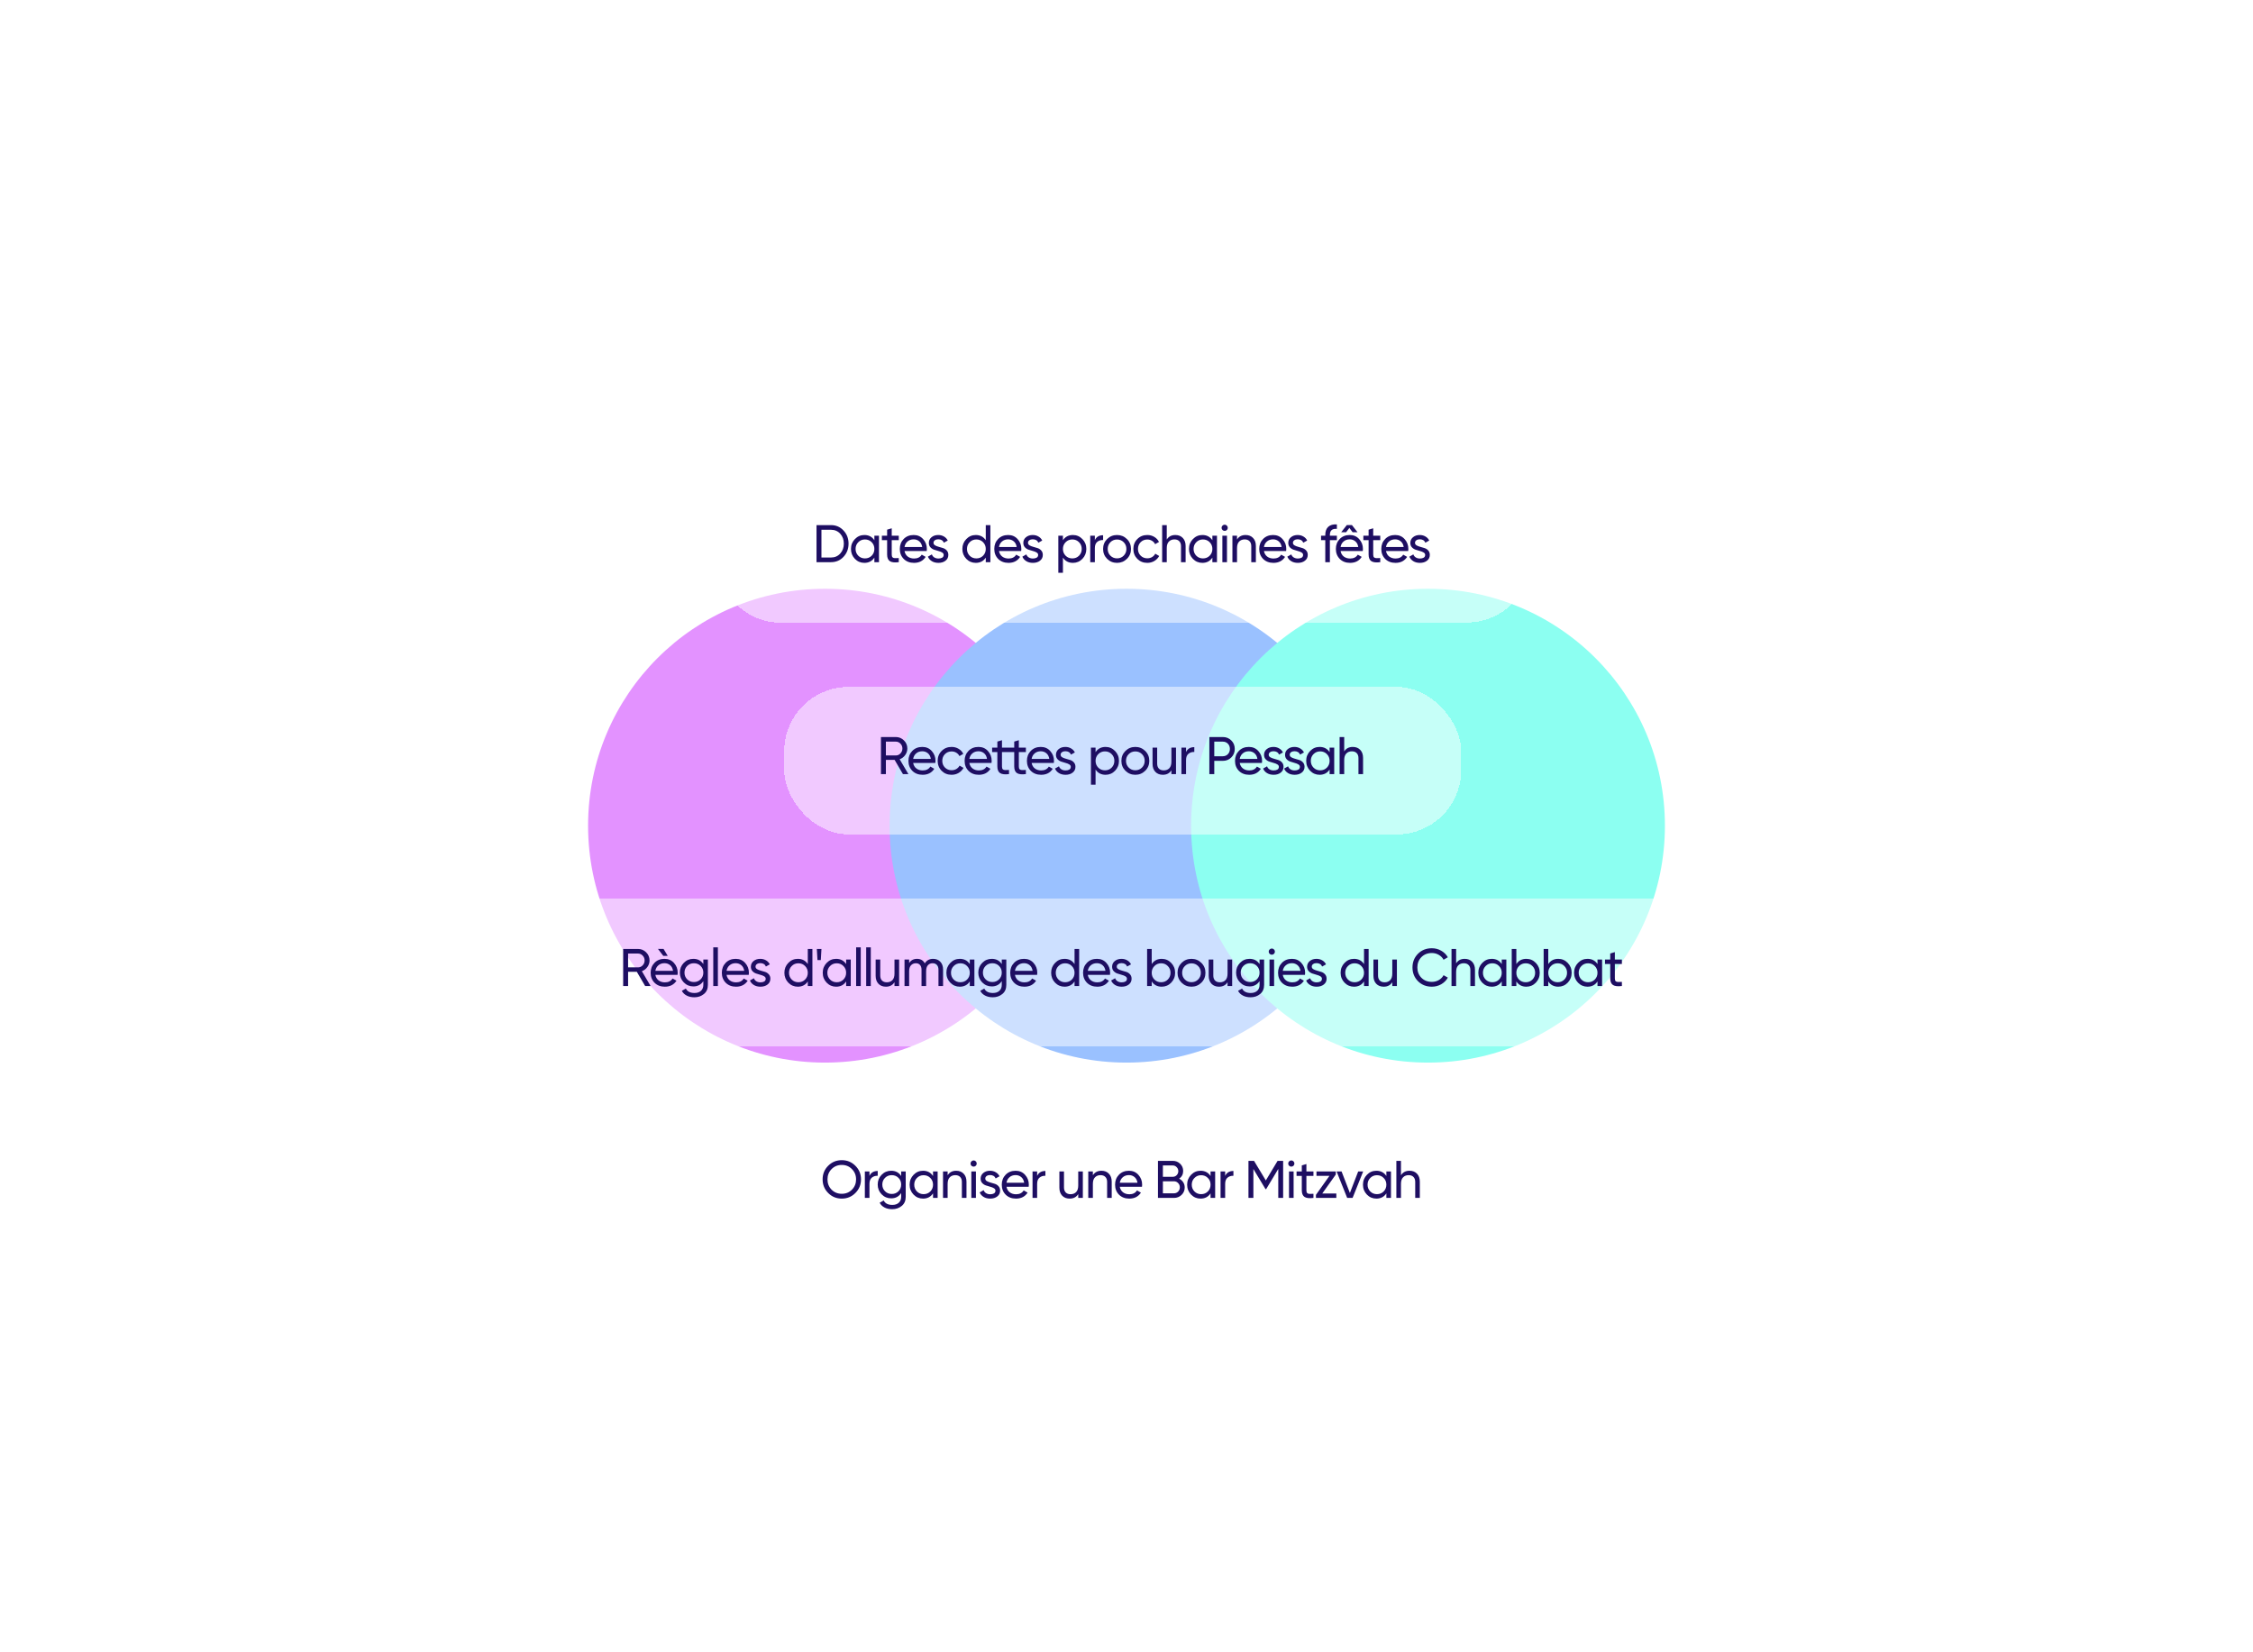
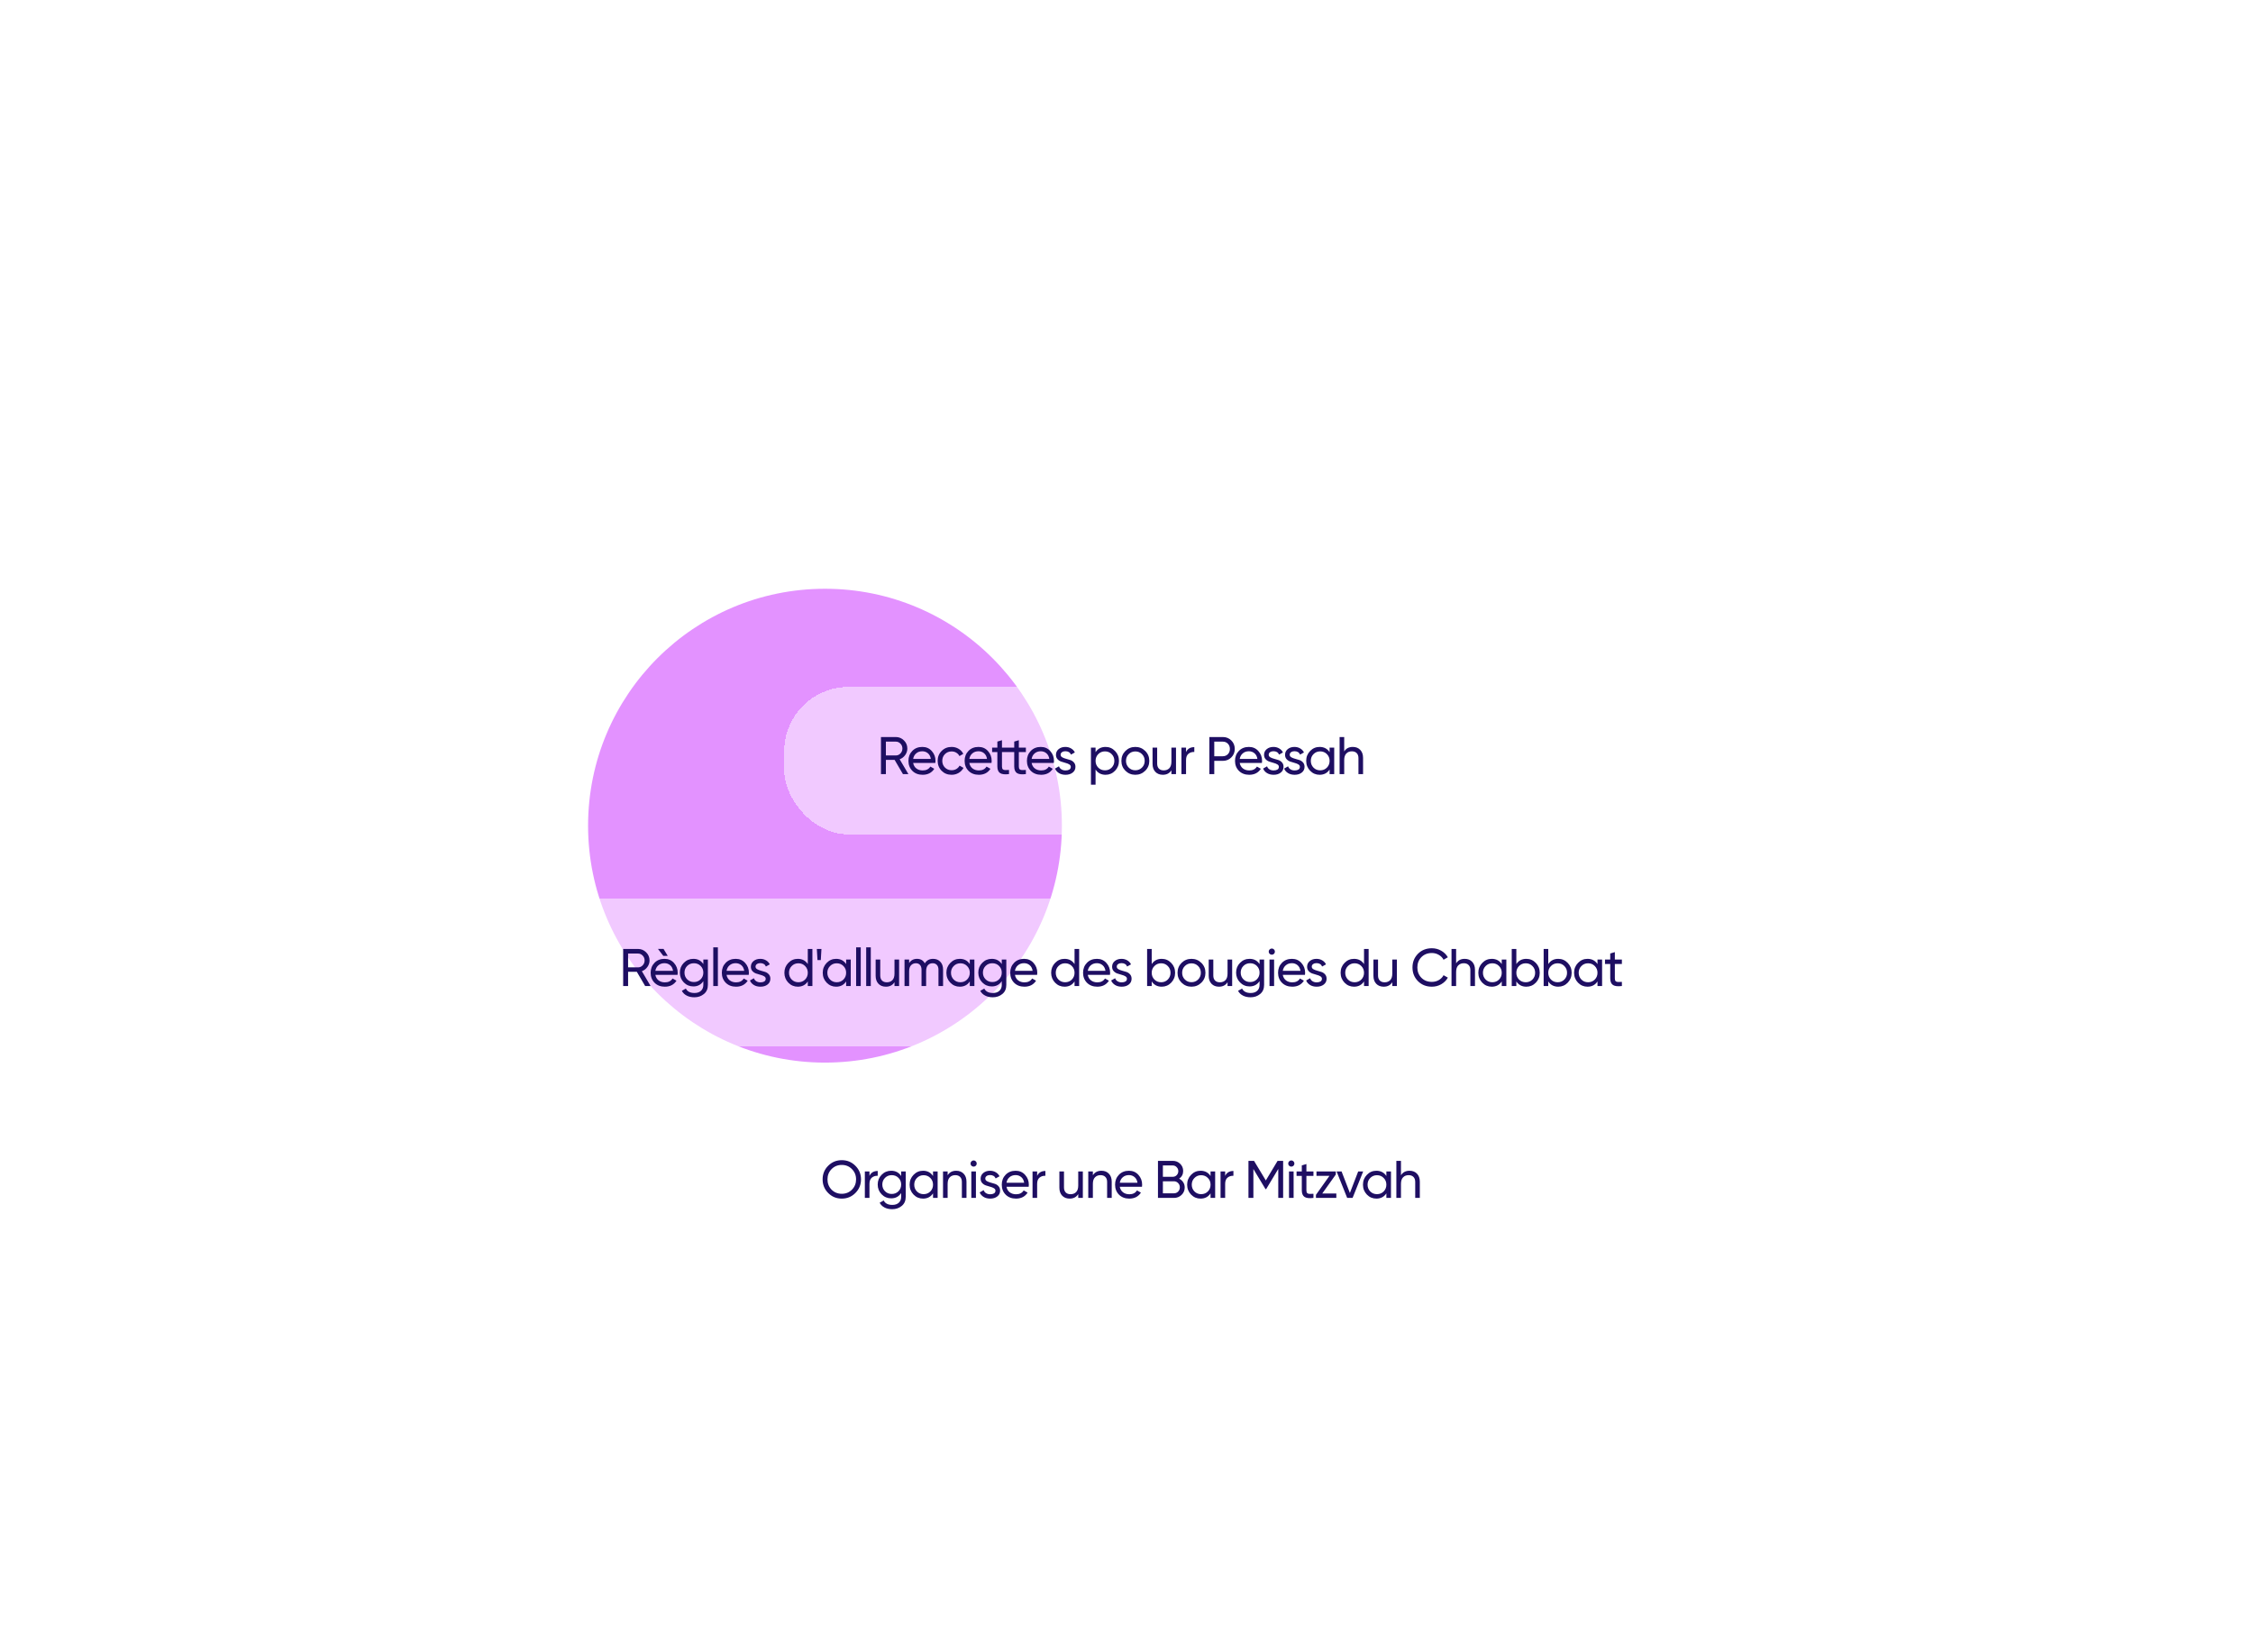
<svg xmlns="http://www.w3.org/2000/svg" width="839" height="615" viewBox="0 0 839 615" fill="none">
  <g opacity="0.45">
    <g filter="url(#filter0_f_1945_855)">
      <circle cx="307.219" cy="307.46" r="88.221" fill="#C00DFF" />
    </g>
    <g filter="url(#filter1_f_1945_855)">
-       <circle cx="419.5" cy="307.46" r="88.221" fill="#1E75FF" />
-     </g>
+       </g>
    <g filter="url(#filter2_f_1945_855)">
-       <circle cx="531.78" cy="307.46" r="88.221" fill="#00FFE0" />
-     </g>
+       </g>
  </g>
  <g filter="url(#filter3_bd_1945_855)">
-     <rect x="394.143" y="119" width="42.251" height="28.249" rx="14.124" fill="white" fill-opacity="0.5" shape-rendering="crispEdges" />
-   </g>
+     </g>
  <g filter="url(#filter4_bd_1945_855)">
-     <rect x="263.165" y="171.249" width="304.207" height="54.91" rx="23.942" fill="white" fill-opacity="0.5" shape-rendering="crispEdges" />
-     <path d="M306.63 189.902C308.509 189.902 310.067 190.572 311.303 191.913C312.551 193.241 313.176 194.871 313.176 196.803C313.176 198.735 312.551 200.372 311.303 201.712C310.067 203.04 308.509 203.704 306.63 203.704H301.247V189.902H306.63ZM306.63 201.969C308.036 201.969 309.186 201.476 310.08 200.49C310.974 199.504 311.421 198.275 311.421 196.803C311.421 195.331 310.974 194.102 310.08 193.116C309.186 192.13 308.036 191.637 306.63 191.637H303.081V201.969H306.63ZM322.793 193.845H324.509V203.704H322.793V202.008C321.939 203.309 320.697 203.96 319.067 203.96C317.686 203.96 316.51 203.461 315.537 202.462C314.565 201.45 314.078 200.22 314.078 198.775C314.078 197.329 314.565 196.106 315.537 195.107C316.51 194.095 317.686 193.589 319.067 193.589C320.697 193.589 321.939 194.24 322.793 195.541V193.845ZM319.284 202.304C320.283 202.304 321.117 201.969 321.788 201.298C322.458 200.615 322.793 199.774 322.793 198.775C322.793 197.776 322.458 196.941 321.788 196.27C321.117 195.587 320.283 195.245 319.284 195.245C318.298 195.245 317.47 195.587 316.799 196.27C316.129 196.941 315.794 197.776 315.794 198.775C315.794 199.774 316.129 200.615 316.799 201.298C317.47 201.969 318.298 202.304 319.284 202.304ZM331.879 195.502H329.257V200.845C329.257 201.331 329.349 201.68 329.533 201.89C329.73 202.087 330.026 202.192 330.42 202.205C330.814 202.205 331.301 202.192 331.879 202.166V203.704C330.381 203.901 329.283 203.783 328.586 203.349C327.89 202.902 327.541 202.067 327.541 200.845V195.502H325.589V193.845H327.541V191.598L329.257 191.085V193.845H331.879V195.502ZM334.021 199.563C334.191 200.444 334.592 201.127 335.223 201.614C335.867 202.1 336.656 202.343 337.589 202.343C338.891 202.343 339.837 201.864 340.429 200.904L341.888 201.732C340.928 203.217 339.482 203.96 337.55 203.96C335.986 203.96 334.711 203.474 333.725 202.501C332.752 201.515 332.266 200.273 332.266 198.775C332.266 197.289 332.746 196.054 333.705 195.068C334.665 194.082 335.907 193.589 337.432 193.589C338.878 193.589 340.054 194.102 340.961 195.127C341.881 196.139 342.341 197.361 342.341 198.794C342.341 199.044 342.321 199.3 342.282 199.563H334.021ZM337.432 195.206C336.511 195.206 335.749 195.469 335.144 195.994C334.54 196.507 334.165 197.197 334.021 198.065H340.606C340.461 197.131 340.093 196.422 339.502 195.935C338.91 195.449 338.22 195.206 337.432 195.206ZM344.815 196.507C344.815 196.888 345.006 197.197 345.387 197.434C345.768 197.657 346.228 197.841 346.767 197.986C347.306 198.117 347.845 198.275 348.384 198.459C348.923 198.63 349.383 198.932 349.764 199.366C350.145 199.787 350.336 200.332 350.336 201.003C350.336 201.896 349.988 202.613 349.291 203.152C348.607 203.691 347.727 203.96 346.649 203.96C345.689 203.96 344.868 203.75 344.184 203.329C343.501 202.909 343.014 202.35 342.725 201.653L344.204 200.805C344.362 201.279 344.657 201.653 345.091 201.929C345.525 202.205 346.044 202.343 346.649 202.343C347.214 202.343 347.681 202.238 348.049 202.028C348.417 201.804 348.601 201.463 348.601 201.003C348.601 200.621 348.41 200.319 348.029 200.096C347.648 199.859 347.188 199.675 346.649 199.544C346.11 199.399 345.571 199.235 345.032 199.051C344.493 198.867 344.033 198.564 343.652 198.144C343.271 197.723 343.08 197.184 343.08 196.527C343.08 195.672 343.409 194.969 344.066 194.417C344.736 193.865 345.571 193.589 346.57 193.589C347.372 193.589 348.082 193.773 348.7 194.141C349.33 194.496 349.804 194.995 350.119 195.64L348.68 196.448C348.325 195.607 347.622 195.186 346.57 195.186C346.084 195.186 345.67 195.304 345.328 195.541C344.986 195.764 344.815 196.086 344.815 196.507ZM364.276 189.902H365.992V203.704H364.276V202.008C363.422 203.309 362.18 203.96 360.55 203.96C359.169 203.96 357.993 203.461 357.02 202.462C356.048 201.45 355.561 200.22 355.561 198.775C355.561 197.329 356.048 196.106 357.02 195.107C357.993 194.095 359.169 193.589 360.55 193.589C362.18 193.589 363.422 194.24 364.276 195.541V189.902ZM360.767 202.304C361.766 202.304 362.6 201.969 363.271 201.298C363.941 200.615 364.276 199.774 364.276 198.775C364.276 197.776 363.941 196.941 363.271 196.27C362.6 195.587 361.766 195.245 360.767 195.245C359.781 195.245 358.953 195.587 358.282 196.27C357.612 196.941 357.277 197.776 357.277 198.775C357.277 199.774 357.612 200.615 358.282 201.298C358.953 201.969 359.781 202.304 360.767 202.304ZM369.202 199.563C369.373 200.444 369.774 201.127 370.405 201.614C371.049 202.1 371.837 202.343 372.771 202.343C374.072 202.343 375.018 201.864 375.61 200.904L377.069 201.732C376.109 203.217 374.663 203.96 372.731 203.96C371.167 203.96 369.892 203.474 368.906 202.501C367.933 201.515 367.447 200.273 367.447 198.775C367.447 197.289 367.927 196.054 368.886 195.068C369.846 194.082 371.088 193.589 372.613 193.589C374.059 193.589 375.235 194.102 376.142 195.127C377.062 196.139 377.522 197.361 377.522 198.794C377.522 199.044 377.503 199.3 377.463 199.563H369.202ZM372.613 195.206C371.693 195.206 370.93 195.469 370.326 195.994C369.721 196.507 369.346 197.197 369.202 198.065H375.787C375.643 197.131 375.275 196.422 374.683 195.935C374.092 195.449 373.402 195.206 372.613 195.206ZM379.996 196.507C379.996 196.888 380.187 197.197 380.568 197.434C380.949 197.657 381.409 197.841 381.948 197.986C382.487 198.117 383.026 198.275 383.565 198.459C384.104 198.63 384.564 198.932 384.945 199.366C385.327 199.787 385.517 200.332 385.517 201.003C385.517 201.896 385.169 202.613 384.472 203.152C383.789 203.691 382.908 203.96 381.83 203.96C380.871 203.96 380.049 203.75 379.365 203.329C378.682 202.909 378.196 202.35 377.906 201.653L379.385 200.805C379.543 201.279 379.839 201.653 380.272 201.929C380.706 202.205 381.225 202.343 381.83 202.343C382.395 202.343 382.862 202.238 383.23 202.028C383.598 201.804 383.782 201.463 383.782 201.003C383.782 200.621 383.592 200.319 383.21 200.096C382.829 199.859 382.369 199.675 381.83 199.544C381.291 199.399 380.752 199.235 380.213 199.051C379.674 198.867 379.214 198.564 378.833 198.144C378.452 197.723 378.261 197.184 378.261 196.527C378.261 195.672 378.59 194.969 379.247 194.417C379.918 193.865 380.752 193.589 381.751 193.589C382.553 193.589 383.263 193.773 383.881 194.141C384.512 194.496 384.985 194.995 385.3 195.64L383.861 196.448C383.506 195.607 382.803 195.186 381.751 195.186C381.265 195.186 380.851 195.304 380.509 195.541C380.167 195.764 379.996 196.086 379.996 196.507ZM396.736 193.589C398.117 193.589 399.293 194.095 400.266 195.107C401.239 196.106 401.725 197.329 401.725 198.775C401.725 200.22 401.239 201.45 400.266 202.462C399.293 203.461 398.117 203.96 396.736 203.96C395.106 203.96 393.864 203.309 393.01 202.008V207.647H391.295V193.845H393.01V195.541C393.864 194.24 395.106 193.589 396.736 193.589ZM396.52 202.304C397.505 202.304 398.334 201.969 399.004 201.298C399.674 200.615 400.009 199.774 400.009 198.775C400.009 197.776 399.674 196.941 399.004 196.27C398.334 195.587 397.505 195.245 396.52 195.245C395.521 195.245 394.686 195.587 394.015 196.27C393.345 196.941 393.01 197.776 393.01 198.775C393.01 199.774 393.345 200.615 394.015 201.298C394.686 201.969 395.521 202.304 396.52 202.304ZM404.896 195.502C405.461 194.279 406.486 193.668 407.971 193.668V195.462C407.13 195.423 406.407 195.646 405.803 196.132C405.198 196.619 404.896 197.401 404.896 198.479V203.704H403.18V193.845H404.896V195.502ZM416.84 202.462C415.828 203.461 414.599 203.96 413.153 203.96C411.707 203.96 410.478 203.461 409.466 202.462C408.467 201.463 407.967 200.234 407.967 198.775C407.967 197.315 408.467 196.086 409.466 195.087C410.478 194.088 411.707 193.589 413.153 193.589C414.599 193.589 415.828 194.088 416.84 195.087C417.852 196.086 418.358 197.315 418.358 198.775C418.358 200.234 417.852 201.463 416.84 202.462ZM413.153 202.284C414.139 202.284 414.967 201.949 415.637 201.279C416.308 200.608 416.643 199.774 416.643 198.775C416.643 197.776 416.308 196.941 415.637 196.27C414.967 195.6 414.139 195.265 413.153 195.265C412.18 195.265 411.359 195.6 410.688 196.27C410.018 196.941 409.683 197.776 409.683 198.775C409.683 199.774 410.018 200.608 410.688 201.279C411.359 201.949 412.18 202.284 413.153 202.284ZM424.422 203.96C422.937 203.96 421.701 203.467 420.716 202.481C419.73 201.482 419.237 200.247 419.237 198.775C419.237 197.302 419.73 196.073 420.716 195.087C421.701 194.088 422.937 193.589 424.422 193.589C425.395 193.589 426.269 193.826 427.045 194.299C427.82 194.759 428.399 195.383 428.78 196.172L427.34 197C427.091 196.474 426.703 196.054 426.177 195.738C425.665 195.423 425.08 195.265 424.422 195.265C423.437 195.265 422.608 195.6 421.938 196.27C421.281 196.941 420.952 197.776 420.952 198.775C420.952 199.76 421.281 200.589 421.938 201.259C422.608 201.929 423.437 202.264 424.422 202.264C425.08 202.264 425.671 202.113 426.197 201.811C426.723 201.496 427.124 201.075 427.4 200.549L428.859 201.397C428.438 202.172 427.833 202.797 427.045 203.27C426.256 203.73 425.382 203.96 424.422 203.96ZM434.87 193.589C436.027 193.589 436.954 193.957 437.651 194.693C438.347 195.416 438.696 196.402 438.696 197.651V203.704H436.98V197.749C436.98 196.947 436.763 196.33 436.33 195.896C435.896 195.449 435.298 195.225 434.535 195.225C433.681 195.225 432.991 195.495 432.465 196.034C431.939 196.56 431.676 197.375 431.676 198.479V203.704H429.961V189.902H431.676V195.265C432.373 194.148 433.438 193.589 434.87 193.589ZM448.662 193.845H450.377V203.704H448.662V202.008C447.807 203.309 446.565 203.96 444.935 203.96C443.555 203.96 442.378 203.461 441.406 202.462C440.433 201.45 439.947 200.22 439.947 198.775C439.947 197.329 440.433 196.106 441.406 195.107C442.378 194.095 443.555 193.589 444.935 193.589C446.565 193.589 447.807 194.24 448.662 195.541V193.845ZM445.152 202.304C446.151 202.304 446.986 201.969 447.656 201.298C448.326 200.615 448.662 199.774 448.662 198.775C448.662 197.776 448.326 196.941 447.656 196.27C446.986 195.587 446.151 195.245 445.152 195.245C444.166 195.245 443.338 195.587 442.668 196.27C441.997 196.941 441.662 197.776 441.662 198.775C441.662 199.774 441.997 200.615 442.668 201.298C443.338 201.969 444.166 202.304 445.152 202.304ZM453.252 192.051C452.923 192.051 452.647 191.939 452.424 191.716C452.2 191.492 452.089 191.223 452.089 190.907C452.089 190.592 452.2 190.322 452.424 190.099C452.647 189.862 452.923 189.744 453.252 189.744C453.568 189.744 453.837 189.862 454.06 190.099C454.284 190.322 454.396 190.592 454.396 190.907C454.396 191.223 454.284 191.492 454.06 191.716C453.837 191.939 453.568 192.051 453.252 192.051ZM452.384 203.704V193.845H454.1V203.704H452.384ZM461.035 193.589C462.192 193.589 463.118 193.957 463.815 194.693C464.512 195.416 464.86 196.402 464.86 197.651V203.704H463.145V197.749C463.145 196.947 462.928 196.33 462.494 195.896C462.06 195.449 461.462 195.225 460.7 195.225C459.845 195.225 459.155 195.495 458.629 196.034C458.104 196.56 457.841 197.375 457.841 198.479V203.704H456.125V193.845H457.841V195.265C458.537 194.148 459.602 193.589 461.035 193.589ZM467.866 199.563C468.037 200.444 468.438 201.127 469.069 201.614C469.713 202.1 470.501 202.343 471.435 202.343C472.736 202.343 473.683 201.864 474.274 200.904L475.733 201.732C474.774 203.217 473.328 203.96 471.395 203.96C469.831 203.96 468.556 203.474 467.57 202.501C466.597 201.515 466.111 200.273 466.111 198.775C466.111 197.289 466.591 196.054 467.55 195.068C468.51 194.082 469.752 193.589 471.277 193.589C472.723 193.589 473.899 194.102 474.806 195.127C475.727 196.139 476.187 197.361 476.187 198.794C476.187 199.044 476.167 199.3 476.127 199.563H467.866ZM471.277 195.206C470.357 195.206 469.595 195.469 468.99 195.994C468.385 196.507 468.011 197.197 467.866 198.065H474.451C474.307 197.131 473.939 196.422 473.347 195.935C472.756 195.449 472.066 195.206 471.277 195.206ZM478.661 196.507C478.661 196.888 478.851 197.197 479.232 197.434C479.614 197.657 480.074 197.841 480.613 197.986C481.152 198.117 481.691 198.275 482.229 198.459C482.768 198.63 483.228 198.932 483.61 199.366C483.991 199.787 484.181 200.332 484.181 201.003C484.181 201.896 483.833 202.613 483.136 203.152C482.453 203.691 481.572 203.96 480.494 203.96C479.535 203.96 478.713 203.75 478.03 203.329C477.346 202.909 476.86 202.35 476.571 201.653L478.049 200.805C478.207 201.279 478.503 201.653 478.937 201.929C479.37 202.205 479.89 202.343 480.494 202.343C481.06 202.343 481.526 202.238 481.894 202.028C482.262 201.804 482.446 201.463 482.446 201.003C482.446 200.621 482.256 200.319 481.875 200.096C481.493 199.859 481.033 199.675 480.494 199.544C479.955 199.399 479.416 199.235 478.878 199.051C478.339 198.867 477.879 198.564 477.497 198.144C477.116 197.723 476.926 197.184 476.926 196.527C476.926 195.672 477.254 194.969 477.911 194.417C478.582 193.865 479.416 193.589 480.415 193.589C481.217 193.589 481.927 193.773 482.545 194.141C483.176 194.496 483.649 194.995 483.965 195.64L482.525 196.448C482.17 195.607 481.467 195.186 480.415 195.186C479.929 195.186 479.515 195.304 479.173 195.541C478.832 195.764 478.661 196.086 478.661 196.507ZM495.026 191.302C493.291 191.157 492.423 191.906 492.423 193.55V193.845H495.026V195.502H492.423V203.704H490.708V195.502H489.131V193.845H490.708V193.55C490.708 192.222 491.076 191.216 491.812 190.533C492.561 189.849 493.633 189.554 495.026 189.646V191.302ZM499.677 190.947L498.474 192.544H496.641L498.731 189.882H500.624L502.714 192.544H500.88L499.677 190.947ZM496.404 199.563C496.575 200.444 496.976 201.127 497.607 201.614C498.251 202.1 499.04 202.343 499.973 202.343C501.274 202.343 502.221 201.864 502.812 200.904L504.271 201.732C503.312 203.217 501.866 203.96 499.934 203.96C498.369 203.96 497.094 203.474 496.108 202.501C495.136 201.515 494.649 200.273 494.649 198.775C494.649 197.289 495.129 196.054 496.089 195.068C497.048 194.082 498.29 193.589 499.815 193.589C501.261 193.589 502.438 194.102 503.345 195.127C504.265 196.139 504.725 197.361 504.725 198.794C504.725 199.044 504.705 199.3 504.666 199.563H496.404ZM499.815 195.206C498.895 195.206 498.133 195.469 497.528 195.994C496.923 196.507 496.549 197.197 496.404 198.065H502.99C502.845 197.131 502.477 196.422 501.886 195.935C501.294 195.449 500.604 195.206 499.815 195.206ZM511.179 195.502H508.557V200.845C508.557 201.331 508.649 201.68 508.833 201.89C509.03 202.087 509.326 202.192 509.72 202.205C510.115 202.205 510.601 202.192 511.179 202.166V203.704C509.681 203.901 508.583 203.783 507.887 203.349C507.19 202.902 506.842 202.067 506.842 200.845V195.502H504.89V193.845H506.842V191.598L508.557 191.085V193.845H511.179V195.502ZM513.321 199.563C513.492 200.444 513.893 201.127 514.524 201.614C515.168 202.1 515.956 202.343 516.89 202.343C518.191 202.343 519.137 201.864 519.729 200.904L521.188 201.732C520.228 203.217 518.783 203.96 516.85 203.96C515.286 203.96 514.011 203.474 513.025 202.501C512.052 201.515 511.566 200.273 511.566 198.775C511.566 197.289 512.046 196.054 513.005 195.068C513.965 194.082 515.207 193.589 516.732 193.589C518.178 193.589 519.354 194.102 520.261 195.127C521.181 196.139 521.642 197.361 521.642 198.794C521.642 199.044 521.622 199.3 521.582 199.563H513.321ZM516.732 195.206C515.812 195.206 515.049 195.469 514.445 195.994C513.84 196.507 513.465 197.197 513.321 198.065H519.906C519.762 197.131 519.394 196.422 518.802 195.935C518.211 195.449 517.521 195.206 516.732 195.206ZM524.116 196.507C524.116 196.888 524.306 197.197 524.687 197.434C525.069 197.657 525.529 197.841 526.068 197.986C526.606 198.117 527.145 198.275 527.684 198.459C528.223 198.63 528.683 198.932 529.065 199.366C529.446 199.787 529.636 200.332 529.636 201.003C529.636 201.896 529.288 202.613 528.591 203.152C527.908 203.691 527.027 203.96 525.949 203.96C524.99 203.96 524.168 203.75 523.485 203.329C522.801 202.909 522.315 202.35 522.026 201.653L523.504 200.805C523.662 201.279 523.958 201.653 524.392 201.929C524.825 202.205 525.345 202.343 525.949 202.343C526.514 202.343 526.981 202.238 527.349 202.028C527.717 201.804 527.901 201.463 527.901 201.003C527.901 200.621 527.711 200.319 527.329 200.096C526.948 199.859 526.488 199.675 525.949 199.544C525.41 199.399 524.871 199.235 524.332 199.051C523.794 198.867 523.333 198.564 522.952 198.144C522.571 197.723 522.38 197.184 522.38 196.527C522.38 195.672 522.709 194.969 523.366 194.417C524.037 193.865 524.871 193.589 525.87 193.589C526.672 193.589 527.382 193.773 528 194.141C528.631 194.496 529.104 194.995 529.419 195.64L527.98 196.448C527.625 195.607 526.922 195.186 525.87 195.186C525.384 195.186 524.97 195.304 524.628 195.541C524.286 195.764 524.116 196.086 524.116 196.507Z" fill="#1E0E62" />
-   </g>
+     </g>
  <g filter="url(#filter5_bd_1945_855)">
    <rect x="289.219" y="250.159" width="252.098" height="54.91" rx="23.942" fill="white" fill-opacity="0.5" shape-rendering="crispEdges" />
    <path d="M333.429 282.614L330.334 277.33H327.081V282.614H325.247V268.812H330.768C331.951 268.812 332.963 269.233 333.804 270.074C334.645 270.902 335.066 271.908 335.066 273.091C335.066 273.985 334.797 274.8 334.258 275.536C333.732 276.272 333.048 276.791 332.207 277.094L335.46 282.614H333.429ZM327.081 270.528V275.674H330.768C331.451 275.674 332.03 275.424 332.503 274.925C332.989 274.412 333.232 273.801 333.232 273.091C333.232 272.381 332.989 271.776 332.503 271.277C332.03 270.777 331.451 270.528 330.768 270.528H327.081ZM337.234 278.474C337.405 279.354 337.805 280.038 338.436 280.524C339.08 281.011 339.869 281.254 340.802 281.254C342.104 281.254 343.05 280.774 343.642 279.814L345.101 280.643C344.141 282.128 342.695 282.871 340.763 282.871C339.199 282.871 337.924 282.384 336.938 281.412C335.965 280.426 335.479 279.184 335.479 277.685C335.479 276.2 335.959 274.964 336.918 273.978C337.878 272.992 339.12 272.499 340.645 272.499C342.091 272.499 343.267 273.012 344.174 274.037C345.094 275.05 345.554 276.272 345.554 277.705C345.554 277.955 345.535 278.211 345.495 278.474H337.234ZM340.645 274.116C339.725 274.116 338.962 274.379 338.358 274.905C337.753 275.418 337.378 276.108 337.234 276.975H343.819C343.675 276.042 343.307 275.332 342.715 274.846C342.123 274.359 341.433 274.116 340.645 274.116ZM351.549 282.871C350.064 282.871 348.828 282.378 347.842 281.392C346.856 280.393 346.363 279.157 346.363 277.685C346.363 276.213 346.856 274.984 347.842 273.998C348.828 272.999 350.064 272.499 351.549 272.499C352.522 272.499 353.396 272.736 354.171 273.209C354.947 273.669 355.525 274.294 355.906 275.082L354.467 275.91C354.217 275.385 353.829 274.964 353.304 274.649C352.791 274.333 352.206 274.175 351.549 274.175C350.563 274.175 349.735 274.511 349.065 275.181C348.407 275.851 348.079 276.686 348.079 277.685C348.079 278.671 348.407 279.499 349.065 280.169C349.735 280.84 350.563 281.175 351.549 281.175C352.206 281.175 352.798 281.024 353.323 280.721C353.849 280.406 354.25 279.985 354.526 279.46L355.985 280.307C355.565 281.083 354.96 281.707 354.171 282.181C353.383 282.641 352.508 282.871 351.549 282.871ZM358.155 278.474C358.326 279.354 358.727 280.038 359.358 280.524C360.002 281.011 360.791 281.254 361.724 281.254C363.025 281.254 363.972 280.774 364.563 279.814L366.022 280.643C365.063 282.128 363.617 282.871 361.685 282.871C360.12 282.871 358.845 282.384 357.86 281.412C356.887 280.426 356.401 279.184 356.401 277.685C356.401 276.2 356.88 274.964 357.84 273.978C358.799 272.992 360.042 272.499 361.566 272.499C363.012 272.499 364.189 273.012 365.096 274.037C366.016 275.05 366.476 276.272 366.476 277.705C366.476 277.955 366.456 278.211 366.417 278.474H358.155ZM361.566 274.116C360.646 274.116 359.884 274.379 359.279 274.905C358.675 275.418 358.3 276.108 358.155 276.975H364.741C364.596 276.042 364.228 275.332 363.637 274.846C363.045 274.359 362.355 274.116 361.566 274.116ZM372.931 274.412H370.308V279.755C370.308 280.242 370.4 280.59 370.584 280.8C370.781 280.998 371.077 281.103 371.471 281.116C371.866 281.116 372.352 281.103 372.931 281.076V282.614C371.432 282.811 370.334 282.693 369.638 282.259C368.941 281.812 368.593 280.978 368.593 279.755V274.412H366.641V272.756H368.593V270.508L370.308 269.995V272.756H372.931V274.412ZM379.213 274.412H376.591V279.755C376.591 280.242 376.683 280.59 376.867 280.8C377.064 280.998 377.36 281.103 377.754 281.116C378.148 281.116 378.635 281.103 379.213 281.076V282.614C377.715 282.811 376.617 282.693 375.92 282.259C375.224 281.812 374.875 280.978 374.875 279.755V274.412H372.923V272.756H374.875V270.508L376.591 269.995V272.756H379.213V274.412ZM381.355 278.474C381.525 279.354 381.926 280.038 382.557 280.524C383.201 281.011 383.99 281.254 384.923 281.254C386.225 281.254 387.171 280.774 387.763 279.814L389.222 280.643C388.262 282.128 386.816 282.871 384.884 282.871C383.32 282.871 382.045 282.384 381.059 281.412C380.086 280.426 379.6 279.184 379.6 277.685C379.6 276.2 380.08 274.964 381.039 273.978C381.999 272.992 383.241 272.499 384.766 272.499C386.212 272.499 387.388 273.012 388.295 274.037C389.215 275.05 389.675 276.272 389.675 277.705C389.675 277.955 389.655 278.211 389.616 278.474H381.355ZM384.766 274.116C383.845 274.116 383.083 274.379 382.478 274.905C381.874 275.418 381.499 276.108 381.355 276.975H387.94C387.795 276.042 387.427 275.332 386.836 274.846C386.244 274.359 385.554 274.116 384.766 274.116ZM392.149 275.418C392.149 275.799 392.34 276.108 392.721 276.344C393.102 276.568 393.562 276.752 394.101 276.896C394.64 277.028 395.179 277.186 395.718 277.37C396.257 277.54 396.717 277.843 397.098 278.277C397.479 278.697 397.67 279.243 397.67 279.913C397.67 280.807 397.322 281.523 396.625 282.062C395.941 282.601 395.061 282.871 393.983 282.871C393.023 282.871 392.202 282.66 391.518 282.24C390.835 281.819 390.348 281.26 390.059 280.564L391.538 279.716C391.696 280.189 391.991 280.564 392.425 280.84C392.859 281.116 393.378 281.254 393.983 281.254C394.548 281.254 395.015 281.149 395.383 280.938C395.751 280.715 395.935 280.373 395.935 279.913C395.935 279.532 395.744 279.23 395.363 279.006C394.982 278.769 394.522 278.585 393.983 278.454C393.444 278.309 392.905 278.145 392.366 277.961C391.827 277.777 391.367 277.475 390.986 277.054C390.605 276.633 390.414 276.095 390.414 275.437C390.414 274.583 390.743 273.88 391.4 273.328C392.07 272.775 392.905 272.499 393.904 272.499C394.706 272.499 395.416 272.683 396.033 273.052C396.664 273.406 397.138 273.906 397.453 274.55L396.014 275.358C395.659 274.517 394.956 274.097 393.904 274.097C393.418 274.097 393.004 274.215 392.662 274.451C392.32 274.675 392.149 274.997 392.149 275.418ZM408.889 272.499C410.269 272.499 411.446 273.006 412.419 274.018C413.391 275.017 413.878 276.239 413.878 277.685C413.878 279.131 413.391 280.36 412.419 281.372C411.446 282.371 410.269 282.871 408.889 282.871C407.259 282.871 406.017 282.22 405.163 280.919V286.558H403.447V272.756H405.163V274.451C406.017 273.15 407.259 272.499 408.889 272.499ZM408.672 281.214C409.658 281.214 410.486 280.879 411.157 280.209C411.827 279.525 412.162 278.684 412.162 277.685C412.162 276.686 411.827 275.851 411.157 275.181C410.486 274.497 409.658 274.156 408.672 274.156C407.673 274.156 406.839 274.497 406.168 275.181C405.498 275.851 405.163 276.686 405.163 277.685C405.163 278.684 405.498 279.525 406.168 280.209C406.839 280.879 407.673 281.214 408.672 281.214ZM423.654 281.372C422.641 282.371 421.412 282.871 419.967 282.871C418.521 282.871 417.292 282.371 416.279 281.372C415.28 280.373 414.781 279.144 414.781 277.685C414.781 276.226 415.28 274.997 416.279 273.998C417.292 272.999 418.521 272.499 419.967 272.499C421.412 272.499 422.641 272.999 423.654 273.998C424.666 274.997 425.172 276.226 425.172 277.685C425.172 279.144 424.666 280.373 423.654 281.372ZM419.967 281.195C420.952 281.195 421.781 280.859 422.451 280.189C423.121 279.519 423.456 278.684 423.456 277.685C423.456 276.686 423.121 275.851 422.451 275.181C421.781 274.511 420.952 274.175 419.967 274.175C418.994 274.175 418.172 274.511 417.502 275.181C416.832 275.851 416.496 276.686 416.496 277.685C416.496 278.684 416.832 279.519 417.502 280.189C418.172 280.859 418.994 281.195 419.967 281.195ZM433.405 272.756H435.12V282.614H433.405V281.195C432.708 282.312 431.644 282.871 430.211 282.871C429.054 282.871 428.127 282.509 427.431 281.786C426.734 281.05 426.386 280.058 426.386 278.809V272.756H428.101V278.71C428.101 279.512 428.318 280.137 428.752 280.583C429.186 281.017 429.784 281.234 430.546 281.234C431.4 281.234 432.091 280.971 432.616 280.445C433.142 279.906 433.405 279.085 433.405 277.981V272.756ZM438.856 274.412C439.421 273.19 440.446 272.578 441.932 272.578V274.373C441.09 274.333 440.368 274.557 439.763 275.043C439.158 275.529 438.856 276.311 438.856 277.389V282.614H437.14V272.756H438.856V274.412ZM452.542 268.812C453.817 268.812 454.875 269.24 455.716 270.094C456.571 270.935 456.998 271.987 456.998 273.249C456.998 274.497 456.571 275.549 455.716 276.403C454.875 277.258 453.817 277.685 452.542 277.685H449.368V282.614H447.534V268.812H452.542ZM452.542 275.97C453.304 275.97 453.935 275.713 454.435 275.201C454.934 274.675 455.184 274.024 455.184 273.249C455.184 272.46 454.934 271.809 454.435 271.297C453.935 270.784 453.304 270.528 452.542 270.528H449.368V275.97H452.542ZM458.847 278.474C459.018 279.354 459.419 280.038 460.049 280.524C460.694 281.011 461.482 281.254 462.416 281.254C463.717 281.254 464.663 280.774 465.255 279.814L466.714 280.643C465.754 282.128 464.308 282.871 462.376 282.871C460.812 282.871 459.537 282.384 458.551 281.412C457.578 280.426 457.092 279.184 457.092 277.685C457.092 276.2 457.572 274.964 458.531 273.978C459.491 272.992 460.733 272.499 462.258 272.499C463.704 272.499 464.88 273.012 465.787 274.037C466.707 275.05 467.167 276.272 467.167 277.705C467.167 277.955 467.148 278.211 467.108 278.474H458.847ZM462.258 274.116C461.338 274.116 460.575 274.379 459.971 274.905C459.366 275.418 458.991 276.108 458.847 276.975H465.432C465.288 276.042 464.92 275.332 464.328 274.846C463.737 274.359 463.046 274.116 462.258 274.116ZM469.641 275.418C469.641 275.799 469.832 276.108 470.213 276.344C470.594 276.568 471.054 276.752 471.593 276.896C472.132 277.028 472.671 277.186 473.21 277.37C473.749 277.54 474.209 277.843 474.59 278.277C474.972 278.697 475.162 279.243 475.162 279.913C475.162 280.807 474.814 281.523 474.117 282.062C473.434 282.601 472.553 282.871 471.475 282.871C470.516 282.871 469.694 282.66 469.01 282.24C468.327 281.819 467.841 281.26 467.551 280.564L469.03 279.716C469.188 280.189 469.484 280.564 469.917 280.84C470.351 281.116 470.87 281.254 471.475 281.254C472.04 281.254 472.507 281.149 472.875 280.938C473.243 280.715 473.427 280.373 473.427 279.913C473.427 279.532 473.236 279.23 472.855 279.006C472.474 278.769 472.014 278.585 471.475 278.454C470.936 278.309 470.397 278.145 469.858 277.961C469.319 277.777 468.859 277.475 468.478 277.054C468.097 276.633 467.906 276.095 467.906 275.437C467.906 274.583 468.235 273.88 468.892 273.328C469.563 272.775 470.397 272.499 471.396 272.499C472.198 272.499 472.908 272.683 473.526 273.052C474.157 273.406 474.63 273.906 474.945 274.55L473.506 275.358C473.151 274.517 472.448 274.097 471.396 274.097C470.91 274.097 470.496 274.215 470.154 274.451C469.812 274.675 469.641 274.997 469.641 275.418ZM477.464 275.418C477.464 275.799 477.655 276.108 478.036 276.344C478.417 276.568 478.877 276.752 479.416 276.896C479.955 277.028 480.494 277.186 481.033 277.37C481.572 277.54 482.032 277.843 482.413 278.277C482.795 278.697 482.985 279.243 482.985 279.913C482.985 280.807 482.637 281.523 481.94 282.062C481.257 282.601 480.376 282.871 479.298 282.871C478.338 282.871 477.517 282.66 476.833 282.24C476.15 281.819 475.663 281.26 475.374 280.564L476.853 279.716C477.011 280.189 477.307 280.564 477.74 280.84C478.174 281.116 478.693 281.254 479.298 281.254C479.863 281.254 480.33 281.149 480.698 280.938C481.066 280.715 481.25 280.373 481.25 279.913C481.25 279.532 481.059 279.23 480.678 279.006C480.297 278.769 479.837 278.585 479.298 278.454C478.759 278.309 478.22 278.145 477.681 277.961C477.142 277.777 476.682 277.475 476.301 277.054C475.92 276.633 475.729 276.095 475.729 275.437C475.729 274.583 476.058 273.88 476.715 273.328C477.385 272.775 478.22 272.499 479.219 272.499C480.021 272.499 480.731 272.683 481.349 273.052C481.98 273.406 482.453 273.906 482.768 274.55L481.329 275.358C480.974 274.517 480.271 274.097 479.219 274.097C478.733 274.097 478.319 274.215 477.977 274.451C477.635 274.675 477.464 274.997 477.464 275.418ZM492.318 272.756H494.033V282.614H492.318V280.919C491.464 282.22 490.221 282.871 488.591 282.871C487.211 282.871 486.035 282.371 485.062 281.372C484.089 280.36 483.603 279.131 483.603 277.685C483.603 276.239 484.089 275.017 485.062 274.018C486.035 273.006 487.211 272.499 488.591 272.499C490.221 272.499 491.464 273.15 492.318 274.451V272.756ZM488.808 281.214C489.807 281.214 490.642 280.879 491.312 280.209C491.983 279.525 492.318 278.684 492.318 277.685C492.318 276.686 491.983 275.851 491.312 275.181C490.642 274.497 489.807 274.156 488.808 274.156C487.822 274.156 486.994 274.497 486.324 275.181C485.654 275.851 485.318 276.686 485.318 277.685C485.318 278.684 485.654 279.525 486.324 280.209C486.994 280.879 487.822 281.214 488.808 281.214ZM500.95 272.499C502.107 272.499 503.034 272.867 503.73 273.604C504.427 274.327 504.775 275.312 504.775 276.561V282.614H503.06V276.66C503.06 275.858 502.843 275.24 502.409 274.806C501.976 274.359 501.378 274.136 500.615 274.136C499.761 274.136 499.071 274.405 498.545 274.944C498.019 275.47 497.756 276.285 497.756 277.389V282.614H496.041V268.812H497.756V274.175C498.453 273.058 499.518 272.499 500.95 272.499Z" fill="#1E0E62" />
  </g>
  <g filter="url(#filter6_bd_1945_855)">
    <rect x="185" y="329.07" width="460.536" height="54.91" rx="23.942" fill="white" fill-opacity="0.5" shape-rendering="crispEdges" />
    <path d="M237.429 361.525L234.334 356.241H231.081V361.525H229.247V347.723H234.768C235.951 347.723 236.963 348.144 237.804 348.985C238.645 349.813 239.066 350.819 239.066 352.002C239.066 352.895 238.797 353.71 238.258 354.447C237.732 355.183 237.048 355.702 236.207 356.004L239.46 361.525H237.429ZM231.081 349.438V354.585H234.768C235.451 354.585 236.03 354.335 236.503 353.835C236.989 353.323 237.232 352.711 237.232 352.002C237.232 351.292 236.989 350.687 236.503 350.188C236.03 349.688 235.451 349.438 234.768 349.438H231.081ZM245.847 350.306H244.191L242.2 347.703H244.27L245.847 350.306ZM241.234 357.384C241.405 358.265 241.805 358.949 242.436 359.435C243.08 359.921 243.869 360.164 244.802 360.164C246.104 360.164 247.05 359.685 247.642 358.725L249.101 359.553C248.141 361.039 246.695 361.781 244.763 361.781C243.199 361.781 241.924 361.295 240.938 360.322C239.965 359.336 239.479 358.094 239.479 356.596C239.479 355.11 239.959 353.875 240.918 352.889C241.878 351.903 243.12 351.41 244.645 351.41C246.091 351.41 247.267 351.923 248.174 352.948C249.094 353.96 249.554 355.183 249.554 356.615C249.554 356.865 249.535 357.121 249.495 357.384H241.234ZM244.645 353.027C243.725 353.027 242.962 353.29 242.358 353.816C241.753 354.328 241.378 355.018 241.234 355.886H247.819C247.675 354.953 247.307 354.243 246.715 353.756C246.123 353.27 245.433 353.027 244.645 353.027ZM259.098 351.666H260.794V361.111C260.794 362.57 260.301 363.7 259.315 364.502C258.329 365.317 257.146 365.725 255.766 365.725C254.662 365.725 253.709 365.514 252.907 365.094C252.105 364.686 251.5 364.095 251.093 363.319L252.591 362.471C253.13 363.576 254.202 364.128 255.805 364.128C256.83 364.128 257.632 363.858 258.211 363.319C258.802 362.78 259.098 362.044 259.098 361.111V359.711C258.23 361.025 256.995 361.683 255.391 361.683C253.985 361.683 252.795 361.183 251.822 360.184C250.85 359.185 250.363 357.969 250.363 356.537C250.363 355.104 250.85 353.894 251.822 352.909C252.795 351.91 253.985 351.41 255.391 351.41C257.008 351.41 258.244 352.061 259.098 353.362V351.666ZM253.084 359.041C253.755 359.711 254.589 360.046 255.588 360.046C256.587 360.046 257.422 359.711 258.092 359.041C258.763 358.37 259.098 357.536 259.098 356.537C259.098 355.551 258.763 354.723 258.092 354.052C257.422 353.382 256.587 353.047 255.588 353.047C254.589 353.047 253.755 353.382 253.084 354.052C252.414 354.723 252.079 355.551 252.079 356.537C252.079 357.536 252.414 358.37 253.084 359.041ZM262.801 361.525V347.131H264.516V361.525H262.801ZM267.745 357.384C267.916 358.265 268.316 358.949 268.947 359.435C269.592 359.921 270.38 360.164 271.313 360.164C272.615 360.164 273.561 359.685 274.153 358.725L275.612 359.553C274.652 361.039 273.206 361.781 271.274 361.781C269.71 361.781 268.435 361.295 267.449 360.322C266.476 359.336 265.99 358.094 265.99 356.596C265.99 355.11 266.47 353.875 267.429 352.889C268.389 351.903 269.631 351.41 271.156 351.41C272.602 351.41 273.778 351.923 274.685 352.948C275.605 353.96 276.065 355.183 276.065 356.615C276.065 356.865 276.046 357.121 276.006 357.384H267.745ZM271.156 353.027C270.236 353.027 269.473 353.29 268.869 353.816C268.264 354.328 267.889 355.018 267.745 355.886H274.33C274.186 354.953 273.818 354.243 273.226 353.756C272.635 353.27 271.944 353.027 271.156 353.027ZM278.539 354.328C278.539 354.709 278.73 355.018 279.111 355.255C279.492 355.478 279.952 355.662 280.491 355.807C281.03 355.938 281.569 356.096 282.108 356.28C282.647 356.451 283.107 356.753 283.488 357.187C283.87 357.608 284.06 358.153 284.06 358.824C284.06 359.718 283.712 360.434 283.015 360.973C282.332 361.512 281.451 361.781 280.373 361.781C279.413 361.781 278.592 361.571 277.908 361.15C277.225 360.73 276.739 360.171 276.449 359.474L277.928 358.627C278.086 359.1 278.382 359.474 278.815 359.75C279.249 360.026 279.768 360.164 280.373 360.164C280.938 360.164 281.405 360.059 281.773 359.849C282.141 359.626 282.325 359.284 282.325 358.824C282.325 358.443 282.134 358.14 281.753 357.917C281.372 357.68 280.912 357.496 280.373 357.365C279.834 357.22 279.295 357.056 278.756 356.872C278.217 356.688 277.757 356.385 277.376 355.965C276.995 355.544 276.804 355.005 276.804 354.348C276.804 353.494 277.133 352.79 277.79 352.238C278.46 351.686 279.295 351.41 280.294 351.41C281.096 351.41 281.806 351.594 282.424 351.962C283.055 352.317 283.528 352.817 283.843 353.461L282.404 354.269C282.049 353.428 281.346 353.007 280.294 353.007C279.808 353.007 279.394 353.125 279.052 353.362C278.71 353.586 278.539 353.908 278.539 354.328ZM298 347.723H299.716V361.525H298V359.829C297.146 361.131 295.904 361.781 294.274 361.781C292.894 361.781 291.717 361.282 290.744 360.283C289.772 359.271 289.285 358.042 289.285 356.596C289.285 355.15 289.772 353.927 290.744 352.928C291.717 351.916 292.894 351.41 294.274 351.41C295.904 351.41 297.146 352.061 298 353.362V347.723ZM294.491 360.125C295.49 360.125 296.324 359.79 296.995 359.119C297.665 358.436 298 357.595 298 356.596C298 355.597 297.665 354.762 296.995 354.092C296.324 353.408 295.49 353.066 294.491 353.066C293.505 353.066 292.677 353.408 292.006 354.092C291.336 354.762 291.001 355.597 291.001 356.596C291.001 357.595 291.336 358.436 292.006 359.119C292.677 359.79 293.505 360.125 294.491 360.125ZM301.605 351.864L301.368 347.723H303.084L302.847 351.864H301.605ZM312.279 351.666H313.994V361.525H312.279V359.829C311.425 361.131 310.182 361.781 308.553 361.781C307.172 361.781 305.996 361.282 305.023 360.283C304.05 359.271 303.564 358.042 303.564 356.596C303.564 355.15 304.05 353.927 305.023 352.928C305.996 351.916 307.172 351.41 308.553 351.41C310.182 351.41 311.425 352.061 312.279 353.362V351.666ZM308.769 360.125C309.768 360.125 310.603 359.79 311.273 359.119C311.944 358.436 312.279 357.595 312.279 356.596C312.279 355.597 311.944 354.762 311.273 354.092C310.603 353.408 309.768 353.066 308.769 353.066C307.784 353.066 306.955 353.408 306.285 354.092C305.615 354.762 305.279 355.597 305.279 356.596C305.279 357.595 305.615 358.436 306.285 359.119C306.955 359.79 307.784 360.125 308.769 360.125ZM316.002 361.525V347.131H317.717V361.525H316.002ZM319.743 361.525V347.131H321.458V361.525H319.743ZM330.286 351.666H332.001V361.525H330.286V360.105C329.589 361.223 328.525 361.781 327.092 361.781C325.935 361.781 325.008 361.42 324.312 360.697C323.615 359.961 323.267 358.968 323.267 357.72V351.666H324.982V357.621C324.982 358.423 325.199 359.047 325.633 359.494C326.067 359.928 326.665 360.145 327.427 360.145C328.281 360.145 328.972 359.882 329.497 359.356C330.023 358.817 330.286 357.996 330.286 356.891V351.666ZM344.669 351.41C345.773 351.41 346.667 351.772 347.35 352.495C348.034 353.204 348.376 354.17 348.376 355.393V361.525H346.66V355.452C346.66 354.69 346.463 354.098 346.069 353.678C345.674 353.257 345.149 353.047 344.491 353.047C343.755 353.047 343.164 353.296 342.717 353.796C342.283 354.282 342.066 355.031 342.066 356.044V361.525H340.351V355.452C340.351 354.69 340.16 354.098 339.779 353.678C339.411 353.257 338.905 353.047 338.261 353.047C337.538 353.047 336.933 353.296 336.447 353.796C335.974 354.295 335.737 355.045 335.737 356.044V361.525H334.022V351.666H335.737V352.987C336.407 351.936 337.387 351.41 338.675 351.41C340.002 351.41 340.969 351.969 341.573 353.086C342.257 351.969 343.289 351.41 344.669 351.41ZM358.325 351.666H360.041V361.525H358.325V359.829C357.471 361.131 356.229 361.781 354.599 361.781C353.219 361.781 352.042 361.282 351.07 360.283C350.097 359.271 349.611 358.042 349.611 356.596C349.611 355.15 350.097 353.927 351.07 352.928C352.042 351.916 353.219 351.41 354.599 351.41C356.229 351.41 357.471 352.061 358.325 353.362V351.666ZM354.816 360.125C355.815 360.125 356.65 359.79 357.32 359.119C357.99 358.436 358.325 357.595 358.325 356.596C358.325 355.597 357.99 354.762 357.32 354.092C356.65 353.408 355.815 353.066 354.816 353.066C353.83 353.066 353.002 353.408 352.331 354.092C351.661 354.762 351.326 355.597 351.326 356.596C351.326 357.595 351.661 358.436 352.331 359.119C353.002 359.79 353.83 360.125 354.816 360.125ZM370.231 351.666H371.927V361.111C371.927 362.57 371.434 363.7 370.448 364.502C369.462 365.317 368.279 365.725 366.899 365.725C365.795 365.725 364.842 365.514 364.04 365.094C363.238 364.686 362.633 364.095 362.226 363.319L363.724 362.471C364.263 363.576 365.335 364.128 366.938 364.128C367.963 364.128 368.765 363.858 369.344 363.319C369.935 362.78 370.231 362.044 370.231 361.111V359.711C369.363 361.025 368.128 361.683 366.524 361.683C365.118 361.683 363.928 361.183 362.955 360.184C361.983 359.185 361.496 357.969 361.496 356.537C361.496 355.104 361.983 353.894 362.955 352.909C363.928 351.91 365.118 351.41 366.524 351.41C368.141 351.41 369.377 352.061 370.231 353.362V351.666ZM364.217 359.041C364.888 359.711 365.722 360.046 366.721 360.046C367.72 360.046 368.555 359.711 369.225 359.041C369.896 358.37 370.231 357.536 370.231 356.537C370.231 355.551 369.896 354.723 369.225 354.052C368.555 353.382 367.72 353.047 366.721 353.047C365.722 353.047 364.888 353.382 364.217 354.052C363.547 354.723 363.212 355.551 363.212 356.537C363.212 357.536 363.547 358.37 364.217 359.041ZM375.137 357.384C375.308 358.265 375.709 358.949 376.34 359.435C376.984 359.921 377.772 360.164 378.706 360.164C380.007 360.164 380.953 359.685 381.545 358.725L383.004 359.553C382.044 361.039 380.598 361.781 378.666 361.781C377.102 361.781 375.827 361.295 374.841 360.322C373.868 359.336 373.382 358.094 373.382 356.596C373.382 355.11 373.862 353.875 374.821 352.889C375.781 351.903 377.023 351.41 378.548 351.41C379.994 351.41 381.17 351.923 382.077 352.948C382.997 353.96 383.457 355.183 383.457 356.615C383.457 356.865 383.438 357.121 383.398 357.384H375.137ZM378.548 353.027C377.628 353.027 376.865 353.29 376.261 353.816C375.656 354.328 375.281 355.018 375.137 355.886H381.722C381.578 354.953 381.21 354.243 380.618 353.756C380.027 353.27 379.337 353.027 378.548 353.027ZM397.338 347.723H399.054V361.525H397.338V359.829C396.484 361.131 395.242 361.781 393.612 361.781C392.232 361.781 391.055 361.282 390.083 360.283C389.11 359.271 388.623 358.042 388.623 356.596C388.623 355.15 389.11 353.927 390.083 352.928C391.055 351.916 392.232 351.41 393.612 351.41C395.242 351.41 396.484 352.061 397.338 353.362V347.723ZM393.829 360.125C394.828 360.125 395.662 359.79 396.333 359.119C397.003 358.436 397.338 357.595 397.338 356.596C397.338 355.597 397.003 354.762 396.333 354.092C395.662 353.408 394.828 353.066 393.829 353.066C392.843 353.066 392.015 353.408 391.344 354.092C390.674 354.762 390.339 355.597 390.339 356.596C390.339 357.595 390.674 358.436 391.344 359.119C392.015 359.79 392.843 360.125 393.829 360.125ZM402.264 357.384C402.435 358.265 402.836 358.949 403.467 359.435C404.111 359.921 404.9 360.164 405.833 360.164C407.134 360.164 408.081 359.685 408.672 358.725L410.131 359.553C409.172 361.039 407.726 361.781 405.793 361.781C404.229 361.781 402.954 361.295 401.968 360.322C400.996 359.336 400.509 358.094 400.509 356.596C400.509 355.11 400.989 353.875 401.949 352.889C402.908 351.903 404.15 351.41 405.675 351.41C407.121 351.41 408.297 351.923 409.204 352.948C410.125 353.96 410.585 355.183 410.585 356.615C410.585 356.865 410.565 357.121 410.526 357.384H402.264ZM405.675 353.027C404.755 353.027 403.993 353.29 403.388 353.816C402.783 354.328 402.409 355.018 402.264 355.886H408.85C408.705 354.953 408.337 354.243 407.745 353.756C407.154 353.27 406.464 353.027 405.675 353.027ZM413.059 354.328C413.059 354.709 413.249 355.018 413.63 355.255C414.012 355.478 414.472 355.662 415.011 355.807C415.55 355.938 416.089 356.096 416.627 356.28C417.166 356.451 417.626 356.753 418.008 357.187C418.389 357.608 418.579 358.153 418.579 358.824C418.579 359.718 418.231 360.434 417.534 360.973C416.851 361.512 415.97 361.781 414.892 361.781C413.933 361.781 413.111 361.571 412.428 361.15C411.744 360.73 411.258 360.171 410.969 359.474L412.447 358.627C412.605 359.1 412.901 359.474 413.335 359.75C413.769 360.026 414.288 360.164 414.892 360.164C415.458 360.164 415.924 360.059 416.292 359.849C416.66 359.626 416.844 359.284 416.844 358.824C416.844 358.443 416.654 358.14 416.273 357.917C415.891 357.68 415.431 357.496 414.892 357.365C414.353 357.22 413.815 357.056 413.276 356.872C412.737 356.688 412.277 356.385 411.895 355.965C411.514 355.544 411.324 355.005 411.324 354.348C411.324 353.494 411.652 352.79 412.309 352.238C412.98 351.686 413.815 351.41 414.814 351.41C415.615 351.41 416.325 351.594 416.943 351.962C417.574 352.317 418.047 352.817 418.363 353.461L416.923 354.269C416.568 353.428 415.865 353.007 414.814 353.007C414.327 353.007 413.913 353.125 413.571 353.362C413.23 353.586 413.059 353.908 413.059 354.328ZM429.799 351.41C431.179 351.41 432.355 351.916 433.328 352.928C434.301 353.927 434.787 355.15 434.787 356.596C434.787 358.042 434.301 359.271 433.328 360.283C432.355 361.282 431.179 361.781 429.799 361.781C428.169 361.781 426.927 361.131 426.072 359.829V361.525H424.357V347.723H426.072V353.362C426.927 352.061 428.169 351.41 429.799 351.41ZM429.582 360.125C430.568 360.125 431.396 359.79 432.066 359.119C432.737 358.436 433.072 357.595 433.072 356.596C433.072 355.597 432.737 354.762 432.066 354.092C431.396 353.408 430.568 353.066 429.582 353.066C428.583 353.066 427.748 353.408 427.078 354.092C426.407 354.762 426.072 355.597 426.072 356.596C426.072 357.595 426.407 358.436 427.078 359.119C427.748 359.79 428.583 360.125 429.582 360.125ZM444.563 360.283C443.551 361.282 442.322 361.781 440.876 361.781C439.43 361.781 438.201 361.282 437.189 360.283C436.19 359.284 435.69 358.055 435.69 356.596C435.69 355.137 436.19 353.908 437.189 352.909C438.201 351.91 439.43 351.41 440.876 351.41C442.322 351.41 443.551 351.91 444.563 352.909C445.575 353.908 446.081 355.137 446.081 356.596C446.081 358.055 445.575 359.284 444.563 360.283ZM440.876 360.105C441.862 360.105 442.69 359.77 443.36 359.1C444.031 358.429 444.366 357.595 444.366 356.596C444.366 355.597 444.031 354.762 443.36 354.092C442.69 353.421 441.862 353.086 440.876 353.086C439.903 353.086 439.082 353.421 438.411 354.092C437.741 354.762 437.406 355.597 437.406 356.596C437.406 357.595 437.741 358.429 438.411 359.1C439.082 359.77 439.903 360.105 440.876 360.105ZM454.314 351.666H456.03V361.525H454.314V360.105C453.618 361.223 452.553 361.781 451.12 361.781C449.964 361.781 449.037 361.42 448.34 360.697C447.644 359.961 447.295 358.968 447.295 357.72V351.666H449.011V357.621C449.011 358.423 449.227 359.047 449.661 359.494C450.095 359.928 450.693 360.145 451.455 360.145C452.31 360.145 453 359.882 453.526 359.356C454.052 358.817 454.314 357.996 454.314 356.891V351.666ZM466.233 351.666H467.928V361.111C467.928 362.57 467.435 363.7 466.449 364.502C465.464 365.317 464.281 365.725 462.9 365.725C461.796 365.725 460.843 365.514 460.041 365.094C459.24 364.686 458.635 364.095 458.227 363.319L459.726 362.471C460.265 363.576 461.336 364.128 462.94 364.128C463.965 364.128 464.767 363.858 465.345 363.319C465.937 362.78 466.233 362.044 466.233 361.111V359.711C465.365 361.025 464.129 361.683 462.526 361.683C461.119 361.683 459.93 361.183 458.957 360.184C457.984 359.185 457.498 357.969 457.498 356.537C457.498 355.104 457.984 353.894 458.957 352.909C459.93 351.91 461.119 351.41 462.526 351.41C464.143 351.41 465.378 352.061 466.233 353.362V351.666ZM460.219 359.041C460.889 359.711 461.724 360.046 462.723 360.046C463.722 360.046 464.557 359.711 465.227 359.041C465.897 358.37 466.233 357.536 466.233 356.537C466.233 355.551 465.897 354.723 465.227 354.052C464.557 353.382 463.722 353.047 462.723 353.047C461.724 353.047 460.889 353.382 460.219 354.052C459.548 354.723 459.213 355.551 459.213 356.537C459.213 357.536 459.548 358.37 460.219 359.041ZM470.803 349.872C470.475 349.872 470.199 349.76 469.975 349.537C469.752 349.313 469.64 349.044 469.64 348.729C469.64 348.413 469.752 348.144 469.975 347.92C470.199 347.684 470.475 347.565 470.803 347.565C471.119 347.565 471.388 347.684 471.612 347.92C471.835 348.144 471.947 348.413 471.947 348.729C471.947 349.044 471.835 349.313 471.612 349.537C471.388 349.76 471.119 349.872 470.803 349.872ZM469.936 361.525V351.666H471.651V361.525H469.936ZM474.879 357.384C475.05 358.265 475.451 358.949 476.082 359.435C476.726 359.921 477.515 360.164 478.448 360.164C479.749 360.164 480.696 359.685 481.287 358.725L482.746 359.553C481.787 361.039 480.341 361.781 478.409 361.781C476.844 361.781 475.569 361.295 474.584 360.322C473.611 359.336 473.124 358.094 473.124 356.596C473.124 355.11 473.604 353.875 474.564 352.889C475.523 351.903 476.766 351.41 478.29 351.41C479.736 351.41 480.913 351.923 481.82 352.948C482.74 353.96 483.2 355.183 483.2 356.615C483.2 356.865 483.18 357.121 483.141 357.384H474.879ZM478.29 353.027C477.37 353.027 476.608 353.29 476.003 353.816C475.398 354.328 475.024 355.018 474.879 355.886H481.465C481.32 354.953 480.952 354.243 480.361 353.756C479.769 353.27 479.079 353.027 478.29 353.027ZM485.674 354.328C485.674 354.709 485.865 355.018 486.246 355.255C486.627 355.478 487.087 355.662 487.626 355.807C488.165 355.938 488.704 356.096 489.243 356.28C489.782 356.451 490.242 356.753 490.623 357.187C491.004 357.608 491.195 358.153 491.195 358.824C491.195 359.718 490.846 360.434 490.15 360.973C489.466 361.512 488.586 361.781 487.508 361.781C486.548 361.781 485.727 361.571 485.043 361.15C484.359 360.73 483.873 360.171 483.584 359.474L485.063 358.627C485.22 359.1 485.516 359.474 485.95 359.75C486.384 360.026 486.903 360.164 487.508 360.164C488.073 360.164 488.54 360.059 488.908 359.849C489.276 359.626 489.46 359.284 489.46 358.824C489.46 358.443 489.269 358.14 488.888 357.917C488.507 357.68 488.047 357.496 487.508 357.365C486.969 357.22 486.43 357.056 485.891 356.872C485.352 356.688 484.892 356.385 484.511 355.965C484.129 355.544 483.939 355.005 483.939 354.348C483.939 353.494 484.267 352.79 484.925 352.238C485.595 351.686 486.43 351.41 487.429 351.41C488.231 351.41 488.94 351.594 489.558 351.962C490.189 352.317 490.662 352.817 490.978 353.461L489.539 354.269C489.184 353.428 488.48 353.007 487.429 353.007C486.942 353.007 486.528 353.125 486.187 353.362C485.845 353.586 485.674 353.908 485.674 354.328ZM505.135 347.723H506.85V361.525H505.135V359.829C504.28 361.131 503.038 361.781 501.408 361.781C500.028 361.781 498.852 361.282 497.879 360.283C496.906 359.271 496.42 358.042 496.42 356.596C496.42 355.15 496.906 353.927 497.879 352.928C498.852 351.916 500.028 351.41 501.408 351.41C503.038 351.41 504.28 352.061 505.135 353.362V347.723ZM501.625 360.125C502.624 360.125 503.459 359.79 504.129 359.119C504.8 358.436 505.135 357.595 505.135 356.596C505.135 355.597 504.8 354.762 504.129 354.092C503.459 353.408 502.624 353.066 501.625 353.066C500.639 353.066 499.811 353.408 499.141 354.092C498.471 354.762 498.135 355.597 498.135 356.596C498.135 357.595 498.471 358.436 499.141 359.119C499.811 359.79 500.639 360.125 501.625 360.125ZM515.66 351.666H517.376V361.525H515.66V360.105C514.963 361.223 513.899 361.781 512.466 361.781C511.309 361.781 510.383 361.42 509.686 360.697C508.989 359.961 508.641 358.968 508.641 357.72V351.666H510.356V357.621C510.356 358.423 510.573 359.047 511.007 359.494C511.441 359.928 512.039 360.145 512.801 360.145C513.656 360.145 514.346 359.882 514.871 359.356C515.397 358.817 515.66 357.996 515.66 356.891V351.666ZM530.398 361.781C528.308 361.781 526.579 361.091 525.212 359.711C523.858 358.331 523.181 356.635 523.181 354.624C523.181 352.613 523.858 350.917 525.212 349.537C526.579 348.157 528.308 347.467 530.398 347.467C531.66 347.467 532.816 347.769 533.868 348.374C534.933 348.978 535.761 349.793 536.352 350.819L534.755 351.745C534.361 350.983 533.769 350.378 532.981 349.931C532.205 349.471 531.344 349.241 530.398 349.241C528.807 349.241 527.506 349.754 526.494 350.779C525.495 351.804 524.995 353.086 524.995 354.624C524.995 356.149 525.495 357.424 526.494 358.449C527.506 359.474 528.807 359.987 530.398 359.987C531.344 359.987 532.205 359.764 532.981 359.317C533.769 358.857 534.361 358.252 534.755 357.503L536.352 358.41C535.774 359.435 534.952 360.256 533.888 360.874C532.823 361.479 531.66 361.781 530.398 361.781ZM542.627 351.41C543.784 351.41 544.711 351.778 545.408 352.514C546.104 353.237 546.453 354.223 546.453 355.472V361.525H544.737V355.57C544.737 354.769 544.52 354.151 544.087 353.717C543.653 353.27 543.055 353.047 542.292 353.047C541.438 353.047 540.748 353.316 540.222 353.855C539.696 354.381 539.433 355.196 539.433 356.3V361.525H537.718V347.723H539.433V353.086C540.13 351.969 541.195 351.41 542.627 351.41ZM556.419 351.666H558.134V361.525H556.419V359.829C555.564 361.131 554.322 361.781 552.692 361.781C551.312 361.781 550.135 361.282 549.163 360.283C548.19 359.271 547.704 358.042 547.704 356.596C547.704 355.15 548.19 353.927 549.163 352.928C550.135 351.916 551.312 351.41 552.692 351.41C554.322 351.41 555.564 352.061 556.419 353.362V351.666ZM552.909 360.125C553.908 360.125 554.743 359.79 555.413 359.119C556.083 358.436 556.419 357.595 556.419 356.596C556.419 355.597 556.083 354.762 555.413 354.092C554.743 353.408 553.908 353.066 552.909 353.066C551.923 353.066 551.095 353.408 550.425 354.092C549.754 354.762 549.419 355.597 549.419 356.596C549.419 357.595 549.754 358.436 550.425 359.119C551.095 359.79 551.923 360.125 552.909 360.125ZM565.583 351.41C566.964 351.41 568.14 351.916 569.113 352.928C570.086 353.927 570.572 355.15 570.572 356.596C570.572 358.042 570.086 359.271 569.113 360.283C568.14 361.282 566.964 361.781 565.583 361.781C563.953 361.781 562.711 361.131 561.857 359.829V361.525H560.142V347.723H561.857V353.362C562.711 352.061 563.953 351.41 565.583 351.41ZM565.367 360.125C566.352 360.125 567.181 359.79 567.851 359.119C568.521 358.436 568.856 357.595 568.856 356.596C568.856 355.597 568.521 354.762 567.851 354.092C567.181 353.408 566.352 353.066 565.367 353.066C564.368 353.066 563.533 353.408 562.862 354.092C562.192 354.762 561.857 355.597 561.857 356.596C561.857 357.595 562.192 358.436 562.862 359.119C563.533 359.79 564.368 360.125 565.367 360.125ZM577.469 351.41C578.849 351.41 580.026 351.916 580.999 352.928C581.971 353.927 582.458 355.15 582.458 356.596C582.458 358.042 581.971 359.271 580.999 360.283C580.026 361.282 578.849 361.781 577.469 361.781C575.839 361.781 574.597 361.131 573.743 359.829V361.525H572.027V347.723H573.743V353.362C574.597 352.061 575.839 351.41 577.469 351.41ZM577.252 360.125C578.238 360.125 579.066 359.79 579.737 359.119C580.407 358.436 580.742 357.595 580.742 356.596C580.742 355.597 580.407 354.762 579.737 354.092C579.066 353.408 578.238 353.066 577.252 353.066C576.253 353.066 575.419 353.408 574.748 354.092C574.078 354.762 573.743 355.597 573.743 356.596C573.743 357.595 574.078 358.436 574.748 359.119C575.419 359.79 576.253 360.125 577.252 360.125ZM592.076 351.666H593.791V361.525H592.076V359.829C591.221 361.131 589.979 361.781 588.349 361.781C586.969 361.781 585.793 361.282 584.82 360.283C583.847 359.271 583.361 358.042 583.361 356.596C583.361 355.15 583.847 353.927 584.82 352.928C585.793 351.916 586.969 351.41 588.349 351.41C589.979 351.41 591.221 352.061 592.076 353.362V351.666ZM588.566 360.125C589.565 360.125 590.4 359.79 591.07 359.119C591.741 358.436 592.076 357.595 592.076 356.596C592.076 355.597 591.741 354.762 591.07 354.092C590.4 353.408 589.565 353.066 588.566 353.066C587.58 353.066 586.752 353.408 586.082 354.092C585.411 354.762 585.076 355.597 585.076 356.596C585.076 357.595 585.411 358.436 586.082 359.119C586.752 359.79 587.58 360.125 588.566 360.125ZM601.162 353.323H598.539V358.666C598.539 359.152 598.631 359.501 598.815 359.711C599.013 359.908 599.308 360.013 599.703 360.026C600.097 360.026 600.583 360.013 601.162 359.987V361.525C599.663 361.722 598.566 361.604 597.869 361.17C597.172 360.723 596.824 359.888 596.824 358.666V353.323H594.872V351.666H596.824V349.419L598.539 348.906V351.666H601.162V353.323Z" fill="#1E0E62" />
  </g>
  <g filter="url(#filter7_bd_1945_855)">
    <rect x="268.094" y="407.98" width="294.349" height="54.91" rx="23.942" fill="white" fill-opacity="0.5" shape-rendering="crispEdges" />
    <path d="M315.722 438.602C314.342 439.995 312.653 440.692 310.655 440.692C308.657 440.692 306.968 439.995 305.588 438.602C304.207 437.208 303.517 435.519 303.517 433.534C303.517 431.536 304.207 429.847 305.588 428.467C306.968 427.074 308.657 426.377 310.655 426.377C312.653 426.377 314.342 427.074 315.722 428.467C317.116 429.847 317.812 431.536 317.812 433.534C317.812 435.519 317.116 437.208 315.722 438.602ZM306.85 437.359C307.875 438.385 309.143 438.897 310.655 438.897C312.167 438.897 313.428 438.385 314.441 437.359C315.466 436.321 315.979 435.046 315.979 433.534C315.979 432.01 315.466 430.734 314.441 429.709C313.428 428.671 312.167 428.152 310.655 428.152C309.143 428.152 307.875 428.671 306.85 429.709C305.837 430.734 305.331 432.01 305.331 433.534C305.331 435.046 305.837 436.321 306.85 437.359ZM320.963 432.233C321.528 431.011 322.554 430.399 324.039 430.399V432.194C323.198 432.154 322.475 432.378 321.87 432.864C321.265 433.35 320.963 434.132 320.963 435.21V440.435H319.248V430.577H320.963V432.233ZM332.769 430.577H334.465V440.021C334.465 441.48 333.972 442.611 332.986 443.413C332 444.228 330.817 444.635 329.437 444.635C328.333 444.635 327.38 444.425 326.578 444.004C325.776 443.597 325.172 443.005 324.764 442.23L326.263 441.382C326.802 442.486 327.873 443.038 329.477 443.038C330.502 443.038 331.304 442.768 331.882 442.23C332.474 441.691 332.769 440.955 332.769 440.021V438.621C331.902 439.936 330.666 440.593 329.063 440.593C327.656 440.593 326.466 440.094 325.494 439.095C324.521 438.096 324.035 436.88 324.035 435.447C324.035 434.014 324.521 432.805 325.494 431.819C326.466 430.82 327.656 430.32 329.063 430.32C330.679 430.32 331.915 430.971 332.769 432.272V430.577ZM326.756 437.951C327.426 438.621 328.261 438.957 329.26 438.957C330.259 438.957 331.093 438.621 331.764 437.951C332.434 437.281 332.769 436.446 332.769 435.447C332.769 434.461 332.434 433.633 331.764 432.963C331.093 432.292 330.259 431.957 329.26 431.957C328.261 431.957 327.426 432.292 326.756 432.963C326.085 433.633 325.75 434.461 325.75 435.447C325.75 436.446 326.085 437.281 326.756 437.951ZM344.635 430.577H346.351V440.435H344.635V438.74C343.781 440.041 342.539 440.692 340.909 440.692C339.529 440.692 338.352 440.192 337.379 439.193C336.407 438.181 335.92 436.952 335.92 435.506C335.92 434.06 336.407 432.838 337.379 431.839C338.352 430.826 339.529 430.32 340.909 430.32C342.539 430.32 343.781 430.971 344.635 432.272V430.577ZM341.126 439.035C342.125 439.035 342.959 438.7 343.63 438.03C344.3 437.346 344.635 436.505 344.635 435.506C344.635 434.507 344.3 433.672 343.63 433.002C342.959 432.318 342.125 431.977 341.126 431.977C340.14 431.977 339.312 432.318 338.641 433.002C337.971 433.672 337.636 434.507 337.636 435.506C337.636 436.505 337.971 437.346 338.641 438.03C339.312 438.7 340.14 439.035 341.126 439.035ZM353.268 430.32C354.425 430.32 355.351 430.688 356.048 431.425C356.745 432.148 357.093 433.133 357.093 434.382V440.435H355.378V434.481C355.378 433.679 355.161 433.061 354.727 432.627C354.293 432.18 353.695 431.957 352.933 431.957C352.078 431.957 351.388 432.226 350.862 432.765C350.337 433.291 350.074 434.106 350.074 435.21V440.435H348.358V430.577H350.074V431.996C350.77 430.879 351.835 430.32 353.268 430.32ZM359.764 428.782C359.435 428.782 359.159 428.671 358.936 428.447C358.712 428.224 358.6 427.954 358.6 427.639C358.6 427.323 358.712 427.054 358.936 426.83C359.159 426.594 359.435 426.476 359.764 426.476C360.079 426.476 360.349 426.594 360.572 426.83C360.796 427.054 360.907 427.323 360.907 427.639C360.907 427.954 360.796 428.224 360.572 428.447C360.349 428.671 360.079 428.782 359.764 428.782ZM358.896 440.435V430.577H360.611V440.435H358.896ZM364.096 433.239C364.096 433.62 364.287 433.929 364.668 434.165C365.049 434.389 365.51 434.573 366.048 434.717C366.587 434.849 367.126 435.007 367.665 435.191C368.204 435.361 368.664 435.664 369.045 436.098C369.427 436.518 369.617 437.064 369.617 437.734C369.617 438.628 369.269 439.344 368.572 439.883C367.889 440.422 367.008 440.692 365.93 440.692C364.971 440.692 364.149 440.481 363.466 440.061C362.782 439.64 362.296 439.081 362.006 438.385L363.485 437.537C363.643 438.01 363.939 438.385 364.373 438.661C364.806 438.937 365.326 439.075 365.93 439.075C366.495 439.075 366.962 438.97 367.33 438.759C367.698 438.536 367.882 438.194 367.882 437.734C367.882 437.353 367.692 437.051 367.31 436.827C366.929 436.59 366.469 436.406 365.93 436.275C365.391 436.13 364.852 435.966 364.313 435.782C363.774 435.598 363.314 435.296 362.933 434.875C362.552 434.454 362.361 433.916 362.361 433.258C362.361 432.404 362.69 431.701 363.347 431.149C364.018 430.596 364.852 430.32 365.851 430.32C366.653 430.32 367.363 430.504 367.981 430.872C368.612 431.227 369.085 431.727 369.4 432.371L367.961 433.179C367.606 432.338 366.903 431.918 365.851 431.918C365.365 431.918 364.951 432.036 364.609 432.272C364.267 432.496 364.096 432.818 364.096 433.239ZM371.99 436.295C372.161 437.175 372.562 437.859 373.193 438.345C373.837 438.832 374.625 439.075 375.559 439.075C376.86 439.075 377.807 438.595 378.398 437.635L379.857 438.464C378.898 439.949 377.452 440.692 375.519 440.692C373.955 440.692 372.68 440.205 371.694 439.233C370.721 438.247 370.235 437.005 370.235 435.506C370.235 434.021 370.715 432.785 371.674 431.799C372.634 430.813 373.876 430.32 375.401 430.32C376.847 430.32 378.023 430.833 378.93 431.858C379.851 432.87 380.311 434.093 380.311 435.526C380.311 435.775 380.291 436.032 380.251 436.295H371.99ZM375.401 431.937C374.481 431.937 373.719 432.2 373.114 432.726C372.509 433.239 372.135 433.929 371.99 434.796H378.575C378.431 433.863 378.063 433.153 377.471 432.667C376.88 432.18 376.19 431.937 375.401 431.937ZM383.406 432.233C383.972 431.011 384.997 430.399 386.482 430.399V432.194C385.641 432.154 384.918 432.378 384.313 432.864C383.709 433.35 383.406 434.132 383.406 435.21V440.435H381.691V430.577H383.406V432.233ZM398.709 430.577H400.425V440.435H398.709V439.016C398.013 440.133 396.948 440.692 395.515 440.692C394.358 440.692 393.432 440.33 392.735 439.607C392.038 438.871 391.69 437.879 391.69 436.63V430.577H393.405V436.531C393.405 437.333 393.622 437.958 394.056 438.404C394.49 438.838 395.088 439.055 395.85 439.055C396.705 439.055 397.395 438.792 397.921 438.266C398.446 437.727 398.709 436.906 398.709 435.802V430.577ZM407.354 430.32C408.511 430.32 409.438 430.688 410.134 431.425C410.831 432.148 411.179 433.133 411.179 434.382V440.435H409.464V434.481C409.464 433.679 409.247 433.061 408.813 432.627C408.38 432.18 407.782 431.957 407.019 431.957C406.165 431.957 405.475 432.226 404.949 432.765C404.423 433.291 404.16 434.106 404.16 435.21V440.435H402.445V430.577H404.16V431.996C404.857 430.879 405.922 430.32 407.354 430.32ZM414.185 436.295C414.356 437.175 414.757 437.859 415.388 438.345C416.032 438.832 416.821 439.075 417.754 439.075C419.056 439.075 420.002 438.595 420.593 437.635L422.053 438.464C421.093 439.949 419.647 440.692 417.715 440.692C416.151 440.692 414.875 440.205 413.89 439.233C412.917 438.247 412.431 437.005 412.431 435.506C412.431 434.021 412.91 432.785 413.87 431.799C414.829 430.813 416.072 430.32 417.596 430.32C419.042 430.32 420.219 430.833 421.126 431.858C422.046 432.87 422.506 434.093 422.506 435.526C422.506 435.775 422.486 436.032 422.447 436.295H414.185ZM417.596 431.937C416.676 431.937 415.914 432.2 415.309 432.726C414.705 433.239 414.33 433.929 414.185 434.796H420.771C420.626 433.863 420.258 433.153 419.667 432.667C419.075 432.18 418.385 431.937 417.596 431.937ZM436.288 433.278C436.919 433.58 437.419 434.014 437.787 434.579C438.168 435.145 438.359 435.795 438.359 436.531C438.359 437.635 437.971 438.562 437.195 439.311C436.42 440.061 435.473 440.435 434.356 440.435H428.402V426.633H433.922C435 426.633 435.914 426.995 436.663 427.718C437.412 428.441 437.787 429.335 437.787 430.399C437.787 431.622 437.287 432.581 436.288 433.278ZM433.922 428.349H430.235V432.568H433.922C434.501 432.568 434.987 432.364 435.381 431.957C435.776 431.549 435.973 431.05 435.973 430.458C435.973 429.88 435.769 429.387 435.362 428.98C434.967 428.559 434.488 428.349 433.922 428.349ZM434.356 438.72C434.974 438.72 435.493 438.503 435.914 438.069C436.334 437.635 436.545 437.103 436.545 436.472C436.545 435.854 436.328 435.329 435.894 434.895C435.473 434.461 434.961 434.244 434.356 434.244H430.235V438.72H434.356ZM447.984 430.577H449.699V440.435H447.984V438.74C447.13 440.041 445.887 440.692 444.257 440.692C442.877 440.692 441.701 440.192 440.728 439.193C439.755 438.181 439.269 436.952 439.269 435.506C439.269 434.06 439.755 432.838 440.728 431.839C441.701 430.826 442.877 430.32 444.257 430.32C445.887 430.32 447.13 430.971 447.984 432.272V430.577ZM444.474 439.035C445.473 439.035 446.308 438.7 446.978 438.03C447.649 437.346 447.984 436.505 447.984 435.506C447.984 434.507 447.649 433.672 446.978 433.002C446.308 432.318 445.473 431.977 444.474 431.977C443.488 431.977 442.66 432.318 441.99 433.002C441.32 433.672 440.984 434.507 440.984 435.506C440.984 436.505 441.32 437.346 441.99 438.03C442.66 438.7 443.488 439.035 444.474 439.035ZM453.422 432.233C453.987 431.011 455.013 430.399 456.498 430.399V432.194C455.657 432.154 454.934 432.378 454.329 432.864C453.724 433.35 453.422 434.132 453.422 435.21V440.435H451.707V430.577H453.422V432.233ZM475.015 426.633V440.435H473.201V429.65L468.686 437.162H468.449L463.934 429.67V440.435H462.1V426.633H464.17L468.567 433.929L472.945 426.633H475.015ZM478.065 428.782C477.736 428.782 477.46 428.671 477.237 428.447C477.013 428.224 476.902 427.954 476.902 427.639C476.902 427.323 477.013 427.054 477.237 426.83C477.46 426.594 477.736 426.476 478.065 426.476C478.38 426.476 478.65 426.594 478.873 426.83C479.097 427.054 479.208 427.323 479.208 427.639C479.208 427.954 479.097 428.224 478.873 428.447C478.65 428.671 478.38 428.782 478.065 428.782ZM477.197 440.435V430.577H478.913V440.435H477.197ZM486.301 432.233H483.679V437.576C483.679 438.063 483.771 438.411 483.955 438.621C484.152 438.818 484.448 438.924 484.842 438.937C485.237 438.937 485.723 438.924 486.301 438.897V440.435C484.803 440.632 483.705 440.514 483.008 440.08C482.312 439.633 481.963 438.799 481.963 437.576V432.233H480.011V430.577H481.963V428.329L483.679 427.816V430.577H486.301V432.233ZM489.578 438.799H494.823V440.435H487.232V439.292L492.26 432.213H487.429V430.577H494.626V431.72L489.578 438.799ZM502.965 430.577H504.819L500.875 440.435H498.864L494.921 430.577H496.774L499.87 438.602L502.965 430.577ZM513.456 430.577H515.171V440.435H513.456V438.74C512.601 440.041 511.359 440.692 509.729 440.692C508.349 440.692 507.172 440.192 506.2 439.193C505.227 438.181 504.741 436.952 504.741 435.506C504.741 434.06 505.227 432.838 506.2 431.839C507.172 430.826 508.349 430.32 509.729 430.32C511.359 430.32 512.601 430.971 513.456 432.272V430.577ZM509.946 439.035C510.945 439.035 511.78 438.7 512.45 438.03C513.12 437.346 513.456 436.505 513.456 435.506C513.456 434.507 513.12 433.672 512.45 433.002C511.78 432.318 510.945 431.977 509.946 431.977C508.96 431.977 508.132 432.318 507.462 433.002C506.791 433.672 506.456 434.507 506.456 435.506C506.456 436.505 506.791 437.346 507.462 438.03C508.132 438.7 508.96 439.035 509.946 439.035ZM522.088 430.32C523.245 430.32 524.171 430.688 524.868 431.425C525.565 432.148 525.913 433.133 525.913 434.382V440.435H524.198V434.481C524.198 433.679 523.981 433.061 523.547 432.627C523.113 432.18 522.515 431.957 521.753 431.957C520.898 431.957 520.208 432.226 519.682 432.765C519.157 433.291 518.894 434.106 518.894 435.21V440.435H517.178V426.633H518.894V431.996C519.59 430.879 520.655 430.32 522.088 430.32Z" fill="#1E0E62" />
  </g>
  <defs>
    <filter id="filter0_f_1945_855" x="0.269" y="0.51" width="613.9" height="613.9" filterUnits="userSpaceOnUse" color-interpolation-filters="sRGB">
      <feFlood flood-opacity="0" result="BackgroundImageFix" />
      <feBlend mode="normal" in="SourceGraphic" in2="BackgroundImageFix" result="shape" />
      <feGaussianBlur stdDeviation="109.365" result="effect1_foregroundBlur_1945_855" />
    </filter>
    <filter id="filter1_f_1945_855" x="112.55" y="0.51" width="613.9" height="613.9" filterUnits="userSpaceOnUse" color-interpolation-filters="sRGB">
      <feFlood flood-opacity="0" result="BackgroundImageFix" />
      <feBlend mode="normal" in="SourceGraphic" in2="BackgroundImageFix" result="shape" />
      <feGaussianBlur stdDeviation="109.365" result="effect1_foregroundBlur_1945_855" />
    </filter>
    <filter id="filter2_f_1945_855" x="224.83" y="0.51" width="613.9" height="613.9" filterUnits="userSpaceOnUse" color-interpolation-filters="sRGB">
      <feFlood flood-opacity="0" result="BackgroundImageFix" />
      <feBlend mode="normal" in="SourceGraphic" in2="BackgroundImageFix" result="shape" />
      <feGaussianBlur stdDeviation="109.365" result="effect1_foregroundBlur_1945_855" />
    </filter>
    <filter id="filter3_bd_1945_855" x="295.557" y="20.414" width="239.422" height="225.42" filterUnits="userSpaceOnUse" color-interpolation-filters="sRGB">
      <feFlood flood-opacity="0" result="BackgroundImageFix" />
      <feGaussianBlur in="BackgroundImageFix" stdDeviation="49.293" />
      <feComposite in2="SourceAlpha" operator="in" result="effect1_backgroundBlur_1945_855" />
      <feColorMatrix in="SourceAlpha" type="matrix" values="0 0 0 0 0 0 0 0 0 0 0 0 0 0 0 0 0 0 127 0" result="hardAlpha" />
      <feOffset dx="2.817" dy="5.633" />
      <feGaussianBlur stdDeviation="21.125" />
      <feComposite in2="hardAlpha" operator="out" />
      <feColorMatrix type="matrix" values="0 0 0 0 0.102 0 0 0 0 0.231 0 0 0 0 0.451 0 0 0 0.1 0" />
      <feBlend mode="normal" in2="effect1_backgroundBlur_1945_855" result="effect2_dropShadow_1945_855" />
      <feBlend mode="normal" in="SourceGraphic" in2="effect2_dropShadow_1945_855" result="shape" />
    </filter>
    <filter id="filter4_bd_1945_855" x="164.579" y="72.663" width="501.378" height="252.082" filterUnits="userSpaceOnUse" color-interpolation-filters="sRGB">
      <feFlood flood-opacity="0" result="BackgroundImageFix" />
      <feGaussianBlur in="BackgroundImageFix" stdDeviation="49.293" />
      <feComposite in2="SourceAlpha" operator="in" result="effect1_backgroundBlur_1945_855" />
      <feColorMatrix in="SourceAlpha" type="matrix" values="0 0 0 0 0 0 0 0 0 0 0 0 0 0 0 0 0 0 127 0" result="hardAlpha" />
      <feOffset dx="2.817" dy="5.633" />
      <feGaussianBlur stdDeviation="21.125" />
      <feComposite in2="hardAlpha" operator="out" />
      <feColorMatrix type="matrix" values="0 0 0 0 0.102 0 0 0 0 0.231 0 0 0 0 0.451 0 0 0 0.1 0" />
      <feBlend mode="normal" in2="effect1_backgroundBlur_1945_855" result="effect2_dropShadow_1945_855" />
      <feBlend mode="normal" in="SourceGraphic" in2="effect2_dropShadow_1945_855" result="shape" />
    </filter>
    <filter id="filter5_bd_1945_855" x="190.634" y="151.573" width="449.269" height="252.082" filterUnits="userSpaceOnUse" color-interpolation-filters="sRGB">
      <feFlood flood-opacity="0" result="BackgroundImageFix" />
      <feGaussianBlur in="BackgroundImageFix" stdDeviation="49.293" />
      <feComposite in2="SourceAlpha" operator="in" result="effect1_backgroundBlur_1945_855" />
      <feColorMatrix in="SourceAlpha" type="matrix" values="0 0 0 0 0 0 0 0 0 0 0 0 0 0 0 0 0 0 127 0" result="hardAlpha" />
      <feOffset dx="2.817" dy="5.633" />
      <feGaussianBlur stdDeviation="21.125" />
      <feComposite in2="hardAlpha" operator="out" />
      <feColorMatrix type="matrix" values="0 0 0 0 0.102 0 0 0 0 0.231 0 0 0 0 0.451 0 0 0 0.1 0" />
      <feBlend mode="normal" in2="effect1_backgroundBlur_1945_855" result="effect2_dropShadow_1945_855" />
      <feBlend mode="normal" in="SourceGraphic" in2="effect2_dropShadow_1945_855" result="shape" />
    </filter>
    <filter id="filter6_bd_1945_855" x="86.414" y="230.484" width="657.707" height="252.082" filterUnits="userSpaceOnUse" color-interpolation-filters="sRGB">
      <feFlood flood-opacity="0" result="BackgroundImageFix" />
      <feGaussianBlur in="BackgroundImageFix" stdDeviation="49.293" />
      <feComposite in2="SourceAlpha" operator="in" result="effect1_backgroundBlur_1945_855" />
      <feColorMatrix in="SourceAlpha" type="matrix" values="0 0 0 0 0 0 0 0 0 0 0 0 0 0 0 0 0 0 127 0" result="hardAlpha" />
      <feOffset dx="2.817" dy="5.633" />
      <feGaussianBlur stdDeviation="21.125" />
      <feComposite in2="hardAlpha" operator="out" />
      <feColorMatrix type="matrix" values="0 0 0 0 0.102 0 0 0 0 0.231 0 0 0 0 0.451 0 0 0 0.1 0" />
      <feBlend mode="normal" in2="effect1_backgroundBlur_1945_855" result="effect2_dropShadow_1945_855" />
      <feBlend mode="normal" in="SourceGraphic" in2="effect2_dropShadow_1945_855" result="shape" />
    </filter>
    <filter id="filter7_bd_1945_855" x="169.508" y="309.394" width="491.52" height="252.082" filterUnits="userSpaceOnUse" color-interpolation-filters="sRGB">
      <feFlood flood-opacity="0" result="BackgroundImageFix" />
      <feGaussianBlur in="BackgroundImageFix" stdDeviation="49.293" />
      <feComposite in2="SourceAlpha" operator="in" result="effect1_backgroundBlur_1945_855" />
      <feColorMatrix in="SourceAlpha" type="matrix" values="0 0 0 0 0 0 0 0 0 0 0 0 0 0 0 0 0 0 127 0" result="hardAlpha" />
      <feOffset dx="2.817" dy="5.633" />
      <feGaussianBlur stdDeviation="21.125" />
      <feComposite in2="hardAlpha" operator="out" />
      <feColorMatrix type="matrix" values="0 0 0 0 0.102 0 0 0 0 0.231 0 0 0 0 0.451 0 0 0 0.1 0" />
      <feBlend mode="normal" in2="effect1_backgroundBlur_1945_855" result="effect2_dropShadow_1945_855" />
      <feBlend mode="normal" in="SourceGraphic" in2="effect2_dropShadow_1945_855" result="shape" />
    </filter>
  </defs>
</svg>